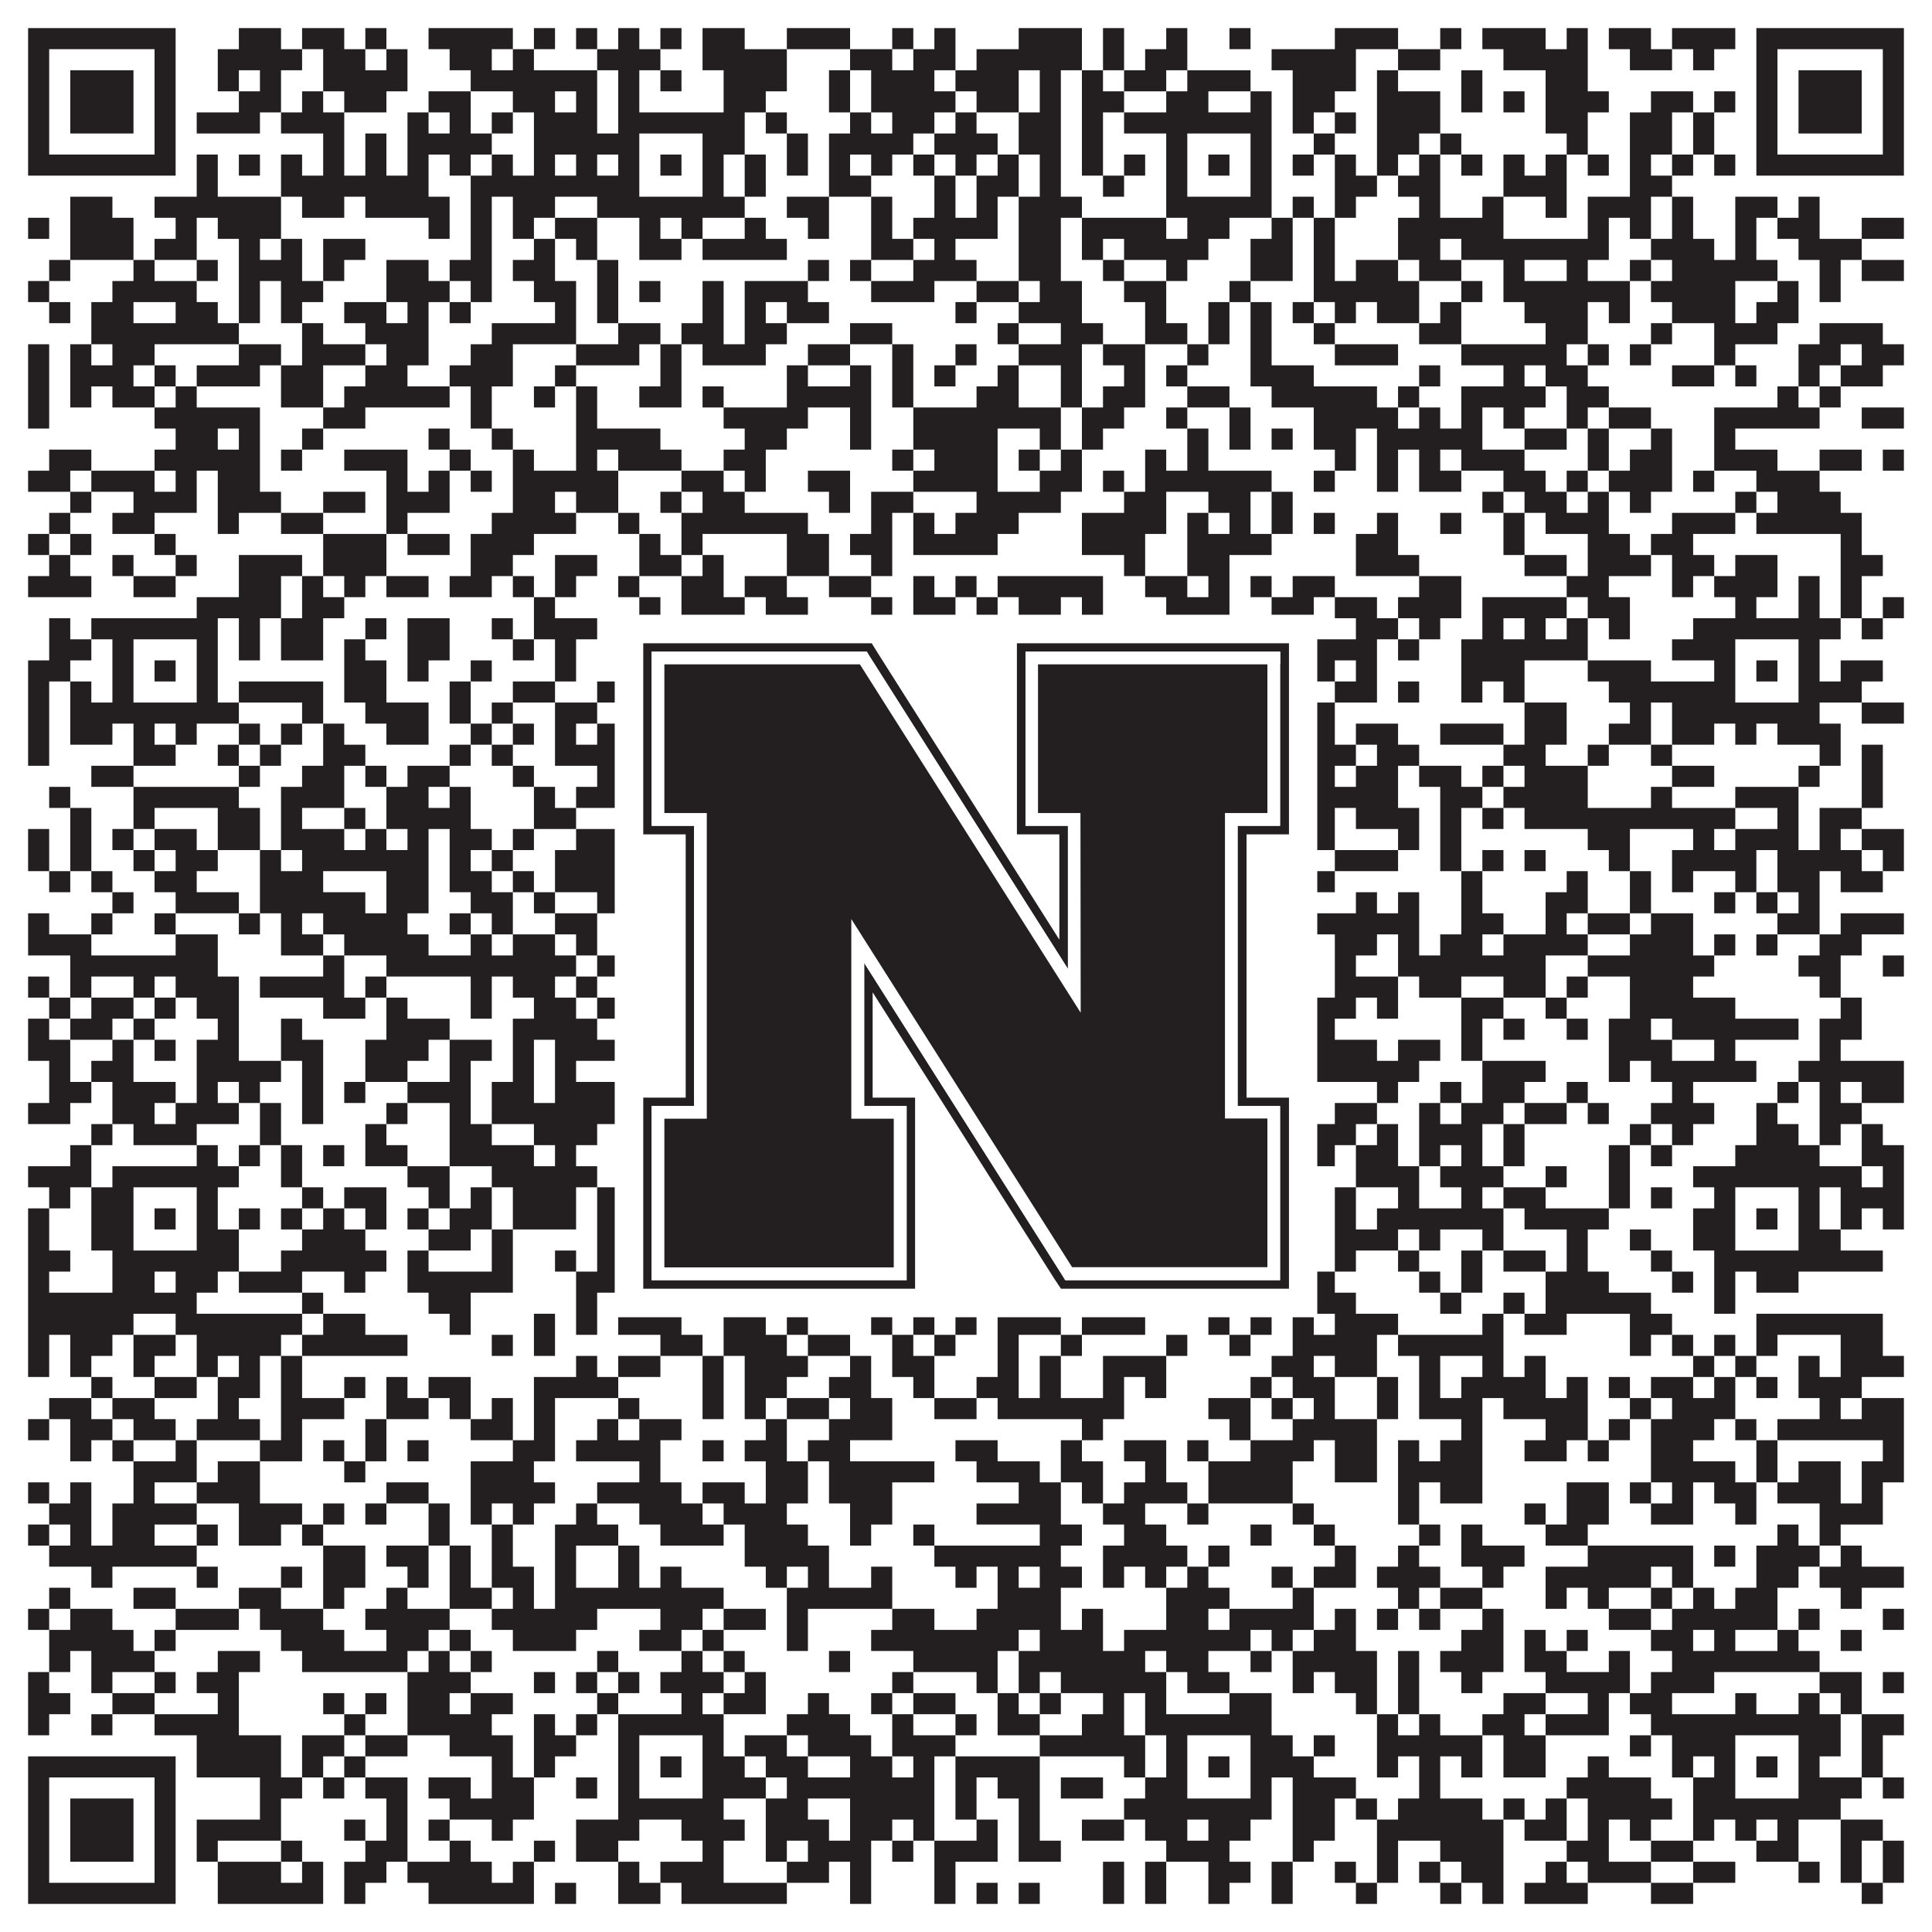
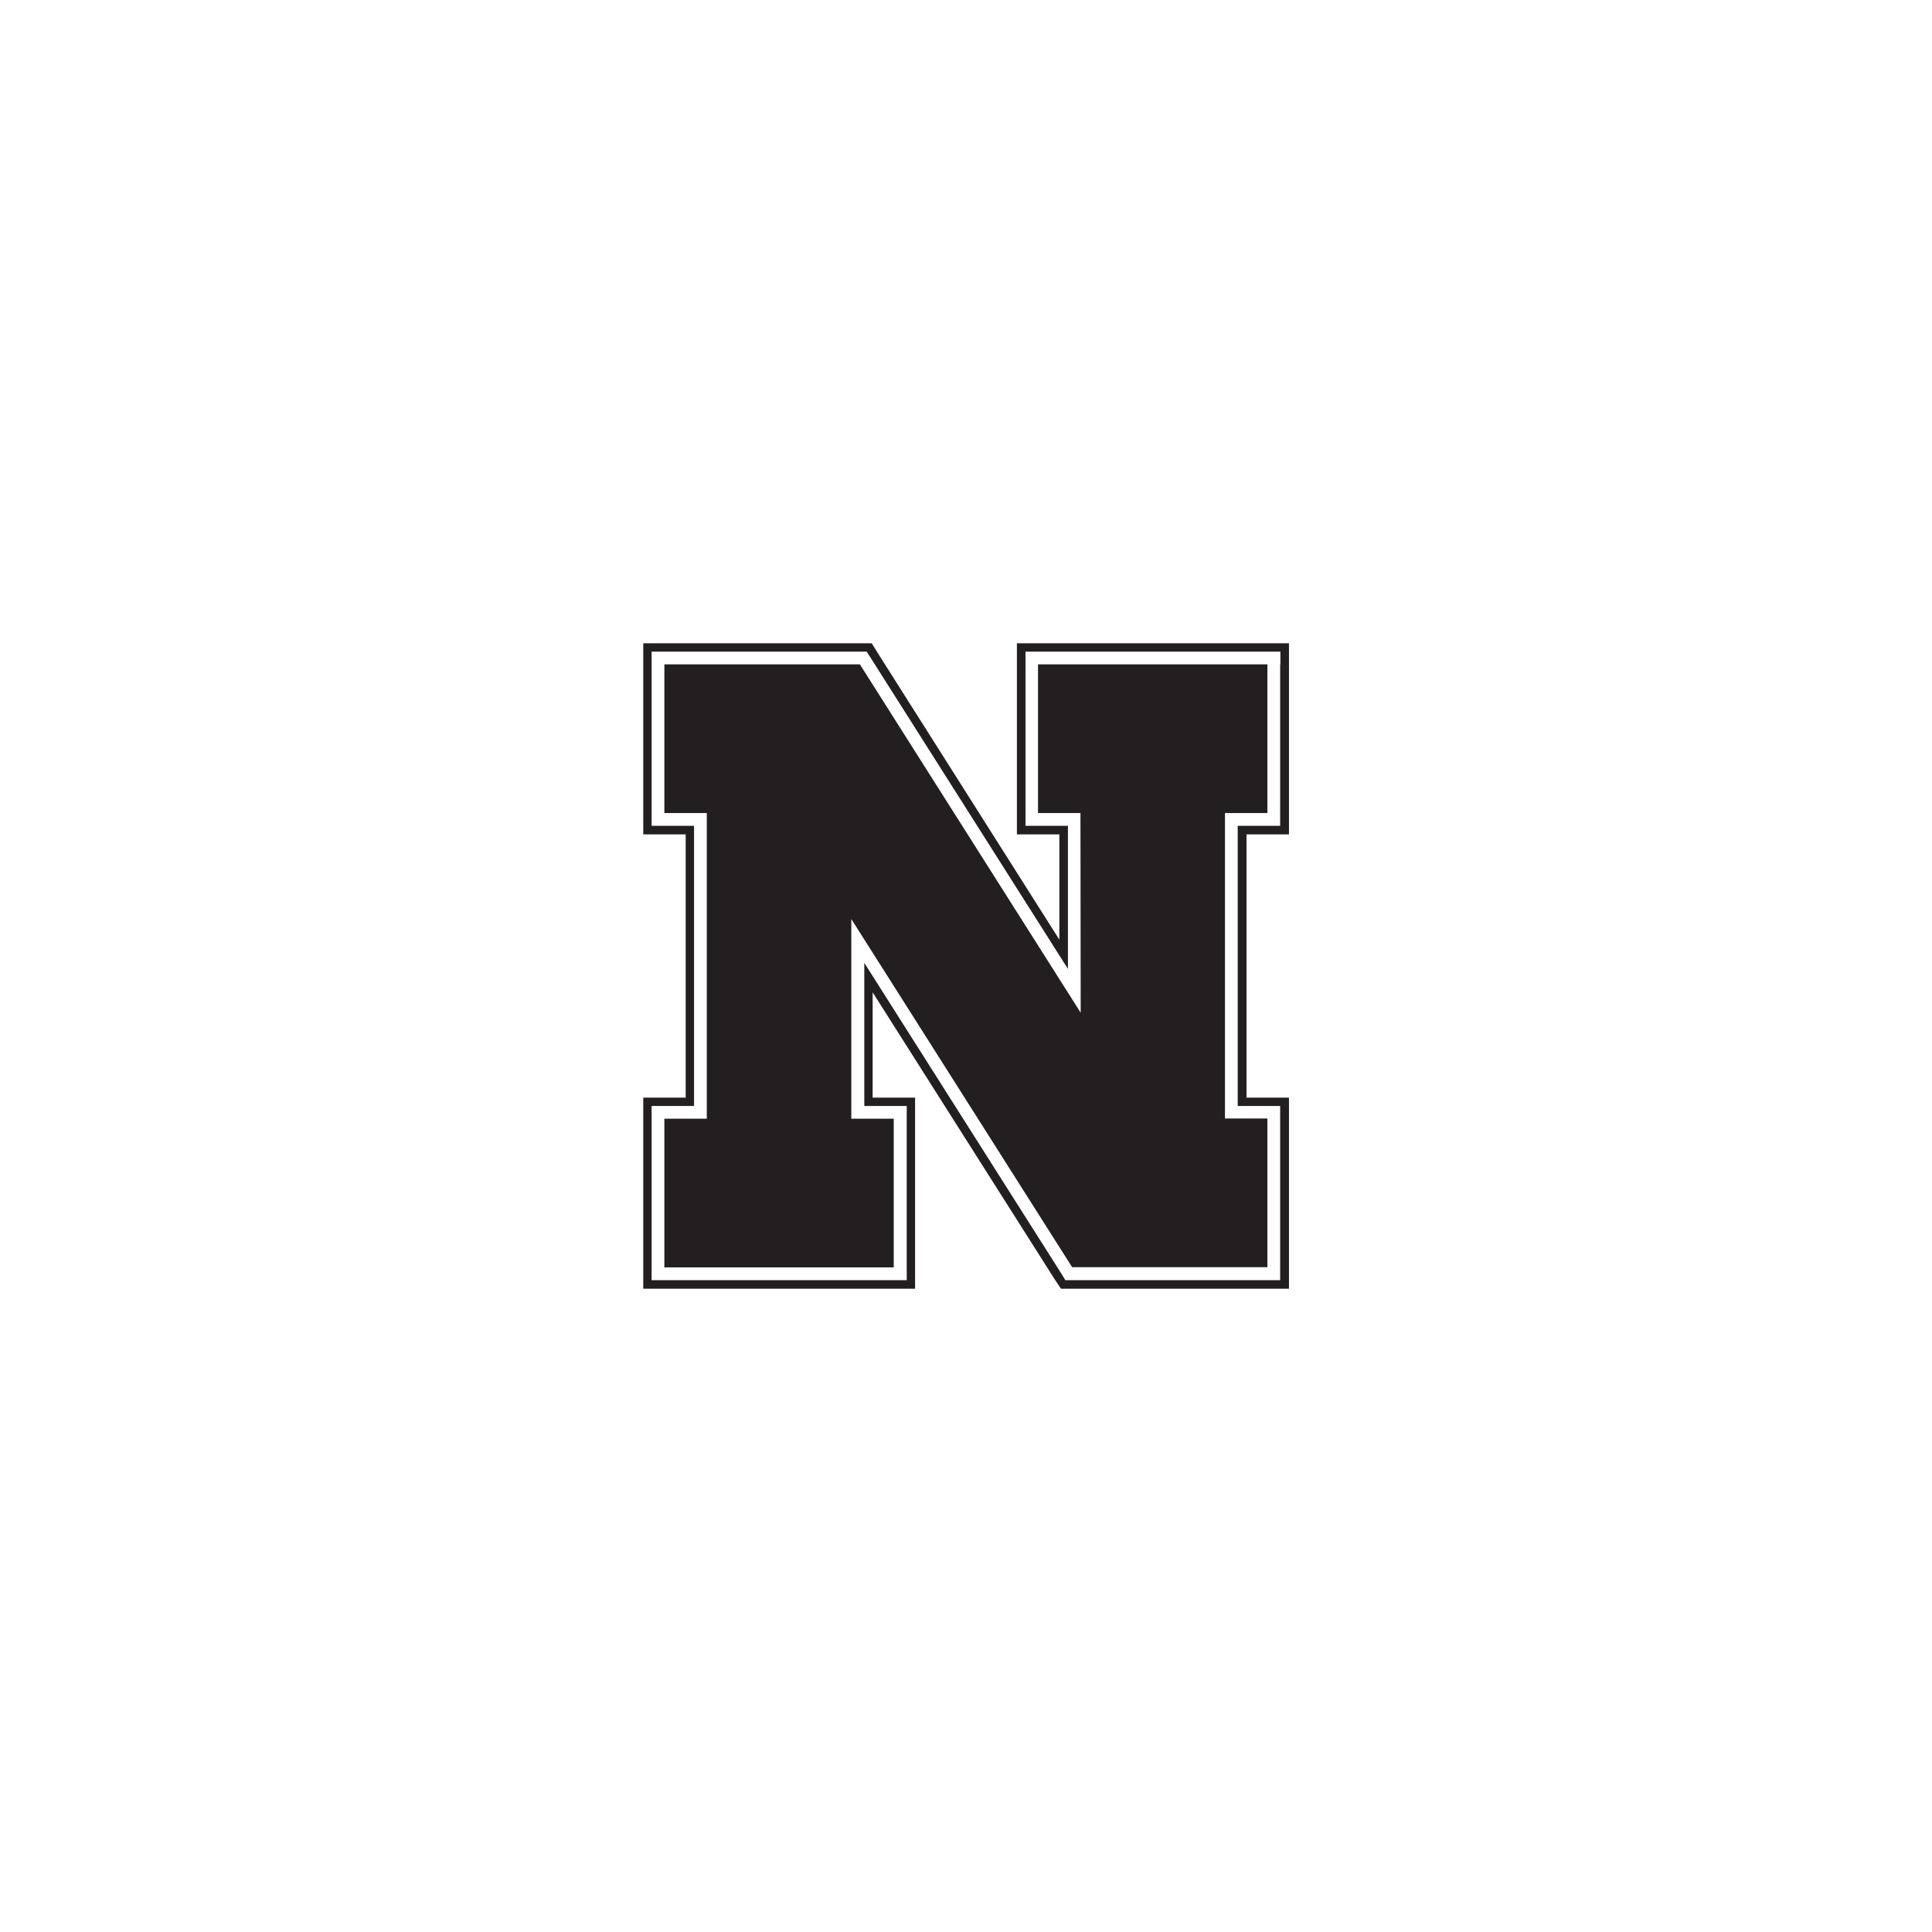
<svg xmlns="http://www.w3.org/2000/svg" version="1.1" width="1100px" height="1100px" viewBox="0 0 1100 1100">
  <rect x="0" y="0" width="1100" height="1100" fill="#ffffff" fill-opacity="1" />
-   <path fill="#231f20" fill-opacity="1" d="M16,16L100,16L100,28L16,28ZM136,16L160,16L160,28L136,28ZM172,16L196,16L196,28L172,28ZM208,16L220,16L220,28L208,28ZM244,16L292,16L292,28L244,28ZM304,16L316,16L316,28L304,28ZM328,16L340,16L340,28L328,28ZM352,16L364,16L364,28L352,28ZM376,16L388,16L388,28L376,28ZM400,16L424,16L424,28L400,28ZM448,16L484,16L484,28L448,28ZM508,16L520,16L520,28L508,28ZM532,16L544,16L544,28L532,28ZM580,16L616,16L616,28L580,28ZM628,16L640,16L640,28L628,28ZM664,16L676,16L676,28L664,28ZM700,16L712,16L712,28L700,28ZM760,16L796,16L796,28L760,28ZM820,16L832,16L832,28L820,28ZM844,16L880,16L880,28L844,28ZM892,16L904,16L904,28L892,28ZM916,16L940,16L940,28L916,28ZM952,16L988,16L988,28L952,28ZM1000,16L1084,16L1084,28L1000,28ZM16,28L28,28L28,40L16,40ZM88,28L100,28L100,40L88,40ZM124,28L172,28L172,40L124,40ZM184,28L208,28L208,40L184,40ZM220,28L232,28L232,40L220,40ZM256,28L280,28L280,40L256,40ZM292,28L304,28L304,40L292,40ZM340,28L376,28L376,40L340,40ZM400,28L448,28L448,40L400,40ZM484,28L508,28L508,40L484,40ZM520,28L544,28L544,40L520,40ZM556,28L616,28L616,40L556,40ZM628,28L640,28L640,40L628,40ZM652,28L676,28L676,40L652,40ZM724,28L772,28L772,40L724,40ZM796,28L820,28L820,40L796,40ZM856,28L904,28L904,40L856,40ZM928,28L952,28L952,40L928,40ZM964,28L976,28L976,40L964,40ZM1000,28L1012,28L1012,40L1000,40ZM1072,28L1084,28L1084,40L1072,40ZM16,40L28,40L28,52L16,52ZM40,40L76,40L76,52L40,52ZM88,40L100,40L100,52L88,52ZM124,40L136,40L136,52L124,52ZM148,40L160,40L160,52L148,52ZM184,40L232,40L232,52L184,52ZM268,40L340,40L340,52L268,52ZM352,40L364,40L364,52L352,52ZM376,40L388,40L388,52L376,52ZM412,40L448,40L448,52L412,52ZM472,40L484,40L484,52L472,52ZM496,40L532,40L532,52L496,52ZM544,40L580,40L580,52L544,52ZM592,40L604,40L604,52L592,52ZM616,40L628,40L628,52L616,52ZM640,40L664,40L664,52L640,52ZM676,40L712,40L712,52L676,52ZM736,40L772,40L772,52L736,52ZM784,40L796,40L796,52L784,52ZM832,40L844,40L844,52L832,52ZM880,40L904,40L904,52L880,52ZM1000,40L1012,40L1012,52L1000,52ZM1024,40L1060,40L1060,52L1024,52ZM1072,40L1084,40L1084,52L1072,52ZM16,52L28,52L28,64L16,64ZM40,52L76,52L76,64L40,64ZM88,52L100,52L100,64L88,64ZM136,52L160,52L160,64L136,64ZM172,52L184,52L184,64L172,64ZM196,52L220,52L220,64L196,64ZM244,52L268,52L268,64L244,64ZM292,52L316,52L316,64L292,64ZM328,52L340,52L340,64L328,64ZM352,52L364,52L364,64L352,64ZM412,52L436,52L436,64L412,64ZM472,52L484,52L484,64L472,64ZM496,52L544,52L544,64L496,64ZM556,52L580,52L580,64L556,64ZM592,52L604,52L604,64L592,64ZM616,52L640,52L640,64L616,64ZM664,52L688,52L688,64L664,64ZM712,52L724,52L724,64L712,64ZM736,52L760,52L760,64L736,64ZM784,52L820,52L820,64L784,64ZM832,52L844,52L844,64L832,64ZM856,52L868,52L868,64L856,64ZM880,52L916,52L916,64L880,64ZM940,52L964,52L964,64L940,64ZM976,52L988,52L988,64L976,64ZM1000,52L1012,52L1012,64L1000,64ZM1024,52L1060,52L1060,64L1024,64ZM1072,52L1084,52L1084,64L1072,64ZM16,64L28,64L28,76L16,76ZM40,64L76,64L76,76L40,76ZM88,64L100,64L100,76L88,76ZM112,64L148,64L148,76L112,76ZM160,64L196,64L196,76L160,76ZM232,64L244,64L244,76L232,76ZM256,64L268,64L268,76L256,76ZM280,64L292,64L292,76L280,76ZM304,64L340,64L340,76L304,76ZM352,64L424,64L424,76L352,76ZM436,64L448,64L448,76L436,76ZM484,64L496,64L496,76L484,76ZM508,64L532,64L532,76L508,76ZM544,64L556,64L556,76L544,76ZM580,64L604,64L604,76L580,76ZM616,64L628,64L628,76L616,76ZM640,64L724,64L724,76L640,76ZM736,64L748,64L748,76L736,76ZM760,64L772,64L772,76L760,76ZM784,64L820,64L820,76L784,76ZM880,64L904,64L904,76L880,76ZM928,64L952,64L952,76L928,76ZM964,64L976,64L976,76L964,76ZM1000,64L1012,64L1012,76L1000,76ZM1024,64L1060,64L1060,76L1024,76ZM1072,64L1084,64L1084,76L1072,76ZM16,76L28,76L28,88L16,88ZM88,76L100,76L100,88L88,88ZM184,76L196,76L196,88L184,88ZM208,76L220,76L220,88L208,88ZM232,76L280,76L280,88L232,88ZM304,76L364,76L364,88L304,88ZM400,76L424,76L424,88L400,88ZM448,76L460,76L460,88L448,88ZM472,76L520,76L520,88L472,88ZM532,76L568,76L568,88L532,88ZM580,76L604,76L604,88L580,88ZM616,76L628,76L628,88L616,88ZM664,76L676,76L676,88L664,88ZM712,76L724,76L724,88L712,88ZM748,76L760,76L760,88L748,88ZM784,76L808,76L808,88L784,88ZM820,76L832,76L832,88L820,88ZM892,76L904,76L904,88L892,88ZM928,76L952,76L952,88L928,88ZM964,76L976,76L976,88L964,88ZM1000,76L1012,76L1012,88L1000,88ZM1072,76L1084,76L1084,88L1072,88ZM16,88L100,88L100,100L16,100ZM112,88L124,88L124,100L112,100ZM136,88L148,88L148,100L136,100ZM160,88L172,88L172,100L160,100ZM184,88L196,88L196,100L184,100ZM208,88L220,88L220,100L208,100ZM232,88L244,88L244,100L232,100ZM256,88L268,88L268,100L256,100ZM280,88L292,88L292,100L280,100ZM304,88L316,88L316,100L304,100ZM328,88L340,88L340,100L328,100ZM352,88L364,88L364,100L352,100ZM376,88L388,88L388,100L376,100ZM400,88L412,88L412,100L400,100ZM424,88L436,88L436,100L424,100ZM448,88L460,88L460,100L448,100ZM472,88L484,88L484,100L472,100ZM496,88L508,88L508,100L496,100ZM520,88L532,88L532,100L520,100ZM544,88L556,88L556,100L544,100ZM568,88L580,88L580,100L568,100ZM592,88L604,88L604,100L592,100ZM616,88L628,88L628,100L616,100ZM640,88L652,88L652,100L640,100ZM664,88L676,88L676,100L664,100ZM688,88L700,88L700,100L688,100ZM712,88L724,88L724,100L712,100ZM736,88L748,88L748,100L736,100ZM760,88L772,88L772,100L760,100ZM784,88L796,88L796,100L784,100ZM808,88L820,88L820,100L808,100ZM832,88L844,88L844,100L832,100ZM856,88L868,88L868,100L856,100ZM880,88L892,88L892,100L880,100ZM904,88L916,88L916,100L904,100ZM928,88L940,88L940,100L928,100ZM952,88L964,88L964,100L952,100ZM976,88L988,88L988,100L976,100ZM1000,88L1084,88L1084,100L1000,100ZM112,100L124,100L124,112L112,112ZM160,100L244,100L244,112L160,112ZM268,100L364,100L364,112L268,112ZM400,100L412,100L412,112L400,112ZM424,100L436,100L436,112L424,112ZM472,100L496,100L496,112L472,112ZM532,100L544,100L544,112L532,112ZM556,100L580,100L580,112L556,112ZM592,100L604,100L604,112L592,112ZM628,100L640,100L640,112L628,112ZM664,100L676,100L676,112L664,112ZM712,100L724,100L724,112L712,112ZM760,100L784,100L784,112L760,112ZM796,100L820,100L820,112L796,112ZM856,100L892,100L892,112L856,112ZM928,100L952,100L952,112L928,112ZM40,112L64,112L64,124L40,124ZM88,112L160,112L160,124L88,124ZM172,112L196,112L196,124L172,124ZM208,112L256,112L256,124L208,124ZM268,112L280,112L280,124L268,124ZM292,112L316,112L316,124L292,124ZM340,112L424,112L424,124L340,124ZM448,112L472,112L472,124L448,124ZM496,112L508,112L508,124L496,124ZM532,112L544,112L544,124L532,124ZM556,112L568,112L568,124L556,124ZM580,112L616,112L616,124L580,124ZM664,112L724,112L724,124L664,124ZM736,112L748,112L748,124L736,124ZM760,112L772,112L772,124L760,124ZM808,112L820,112L820,124L808,124ZM844,112L856,112L856,124L844,124ZM880,112L892,112L892,124L880,124ZM904,112L940,112L940,124L904,124ZM952,112L964,112L964,124L952,124ZM988,112L1012,112L1012,124L988,124ZM1024,112L1036,112L1036,124L1024,124ZM16,124L28,124L28,136L16,136ZM40,124L76,124L76,136L40,136ZM100,124L112,124L112,136L100,136ZM124,124L160,124L160,136L124,136ZM244,124L256,124L256,136L244,136ZM268,124L280,124L280,136L268,136ZM292,124L304,124L304,136L292,136ZM316,124L340,124L340,136L316,136ZM364,124L376,124L376,136L364,136ZM388,124L400,124L400,136L388,136ZM424,124L436,124L436,136L424,136ZM460,124L472,124L472,136L460,136ZM496,124L508,124L508,136L496,136ZM520,124L568,124L568,136L520,136ZM580,124L604,124L604,136L580,136ZM616,124L664,124L664,136L616,136ZM676,124L700,124L700,136L676,136ZM724,124L736,124L736,136L724,136ZM748,124L760,124L760,136L748,136ZM796,124L856,124L856,136L796,136ZM904,124L916,124L916,136L904,136ZM928,124L940,124L940,136L928,136ZM952,124L964,124L964,136L952,136ZM988,124L1000,124L1000,136L988,136ZM1012,124L1036,124L1036,136L1012,136ZM1060,124L1084,124L1084,136L1060,136ZM40,136L76,136L76,148L40,148ZM88,136L112,136L112,148L88,148ZM136,136L148,136L148,148L136,148ZM160,136L172,136L172,148L160,148ZM184,136L208,136L208,148L184,148ZM268,136L280,136L280,148L268,148ZM304,136L316,136L316,148L304,148ZM328,136L340,136L340,148L328,148ZM364,136L388,136L388,148L364,148ZM400,136L448,136L448,148L400,148ZM496,136L520,136L520,148L496,148ZM532,136L544,136L544,148L532,148ZM580,136L604,136L604,148L580,148ZM616,136L628,136L628,148L616,148ZM640,136L688,136L688,148L640,148ZM712,136L736,136L736,148L712,148ZM748,136L760,136L760,148L748,148ZM796,136L820,136L820,148L796,148ZM832,136L916,136L916,148L832,148ZM940,136L976,136L976,148L940,148ZM988,136L1000,136L1000,148L988,148ZM1024,136L1060,136L1060,148L1024,148ZM28,148L40,148L40,160L28,160ZM76,148L88,148L88,160L76,160ZM112,148L124,148L124,160L112,160ZM136,148L172,148L172,160L136,160ZM184,148L196,148L196,160L184,160ZM220,148L244,148L244,160L220,160ZM256,148L280,148L280,160L256,160ZM292,148L316,148L316,160L292,160ZM340,148L352,148L352,160L340,160ZM460,148L472,148L472,160L460,160ZM484,148L496,148L496,160L484,160ZM520,148L556,148L556,160L520,160ZM580,148L604,148L604,160L580,160ZM628,148L640,148L640,160L628,160ZM664,148L676,148L676,160L664,160ZM712,148L736,148L736,160L712,160ZM748,148L760,148L760,160L748,160ZM772,148L796,148L796,160L772,160ZM808,148L832,148L832,160L808,160ZM856,148L868,148L868,160L856,160ZM892,148L904,148L904,160L892,160ZM928,148L940,148L940,160L928,160ZM952,148L1012,148L1012,160L952,160ZM1036,148L1048,148L1048,160L1036,160ZM1060,148L1084,148L1084,160L1060,160ZM16,160L28,160L28,172L16,172ZM64,160L112,160L112,172L64,172ZM136,160L148,160L148,172L136,172ZM160,160L184,160L184,172L160,172ZM220,160L256,160L256,172L220,172ZM268,160L280,160L280,172L268,172ZM304,160L328,160L328,172L304,172ZM340,160L352,160L352,172L340,172ZM364,160L376,160L376,172L364,172ZM400,160L412,160L412,172L400,172ZM424,160L460,160L460,172L424,172ZM496,160L532,160L532,172L496,172ZM556,160L580,160L580,172L556,172ZM592,160L616,160L616,172L592,172ZM640,160L664,160L664,172L640,172ZM700,160L712,160L712,172L700,172ZM748,160L808,160L808,172L748,172ZM832,160L844,160L844,172L832,172ZM856,160L928,160L928,172L856,172ZM940,160L988,160L988,172L940,172ZM1012,160L1024,160L1024,172L1012,172ZM1036,160L1048,160L1048,172L1036,172ZM28,172L40,172L40,184L28,184ZM52,172L76,172L76,184L52,184ZM100,172L124,172L124,184L100,184ZM136,172L148,172L148,184L136,184ZM160,172L172,172L172,184L160,184ZM196,172L220,172L220,184L196,184ZM232,172L244,172L244,184L232,184ZM256,172L268,172L268,184L256,184ZM316,172L328,172L328,184L316,184ZM340,172L352,172L352,184L340,184ZM400,172L412,172L412,184L400,184ZM424,172L436,172L436,184L424,184ZM448,172L472,172L472,184L448,184ZM544,172L556,172L556,184L544,184ZM580,172L616,172L616,184L580,184ZM652,172L664,172L664,184L652,184ZM688,172L700,172L700,184L688,184ZM712,172L724,172L724,184L712,184ZM736,172L748,172L748,184L736,184ZM760,172L772,172L772,184L760,184ZM784,172L808,172L808,184L784,184ZM820,172L832,172L832,184L820,184ZM868,172L904,172L904,184L868,184ZM916,172L928,172L928,184L916,184ZM952,172L988,172L988,184L952,184ZM1000,172L1024,172L1024,184L1000,184ZM52,184L136,184L136,196L52,196ZM172,184L184,184L184,196L172,196ZM208,184L244,184L244,196L208,196ZM280,184L328,184L328,196L280,196ZM352,184L376,184L376,196L352,196ZM388,184L412,184L412,196L388,196ZM424,184L448,184L448,196L424,196ZM484,184L508,184L508,196L484,196ZM568,184L580,184L580,196L568,196ZM604,184L628,184L628,196L604,196ZM652,184L676,184L676,196L652,196ZM688,184L700,184L700,196L688,196ZM712,184L724,184L724,196L712,196ZM748,184L760,184L760,196L748,196ZM808,184L832,184L832,196L808,196ZM880,184L904,184L904,196L880,196ZM940,184L952,184L952,196L940,196ZM976,184L1012,184L1012,196L976,196ZM1036,184L1072,184L1072,196L1036,196ZM16,196L28,196L28,208L16,208ZM40,196L52,196L52,208L40,208ZM64,196L88,196L88,208L64,208ZM136,196L160,196L160,208L136,208ZM172,196L208,196L208,208L172,208ZM220,196L244,196L244,208L220,208ZM268,196L292,196L292,208L268,208ZM328,196L364,196L364,208L328,208ZM376,196L388,196L388,208L376,208ZM400,196L436,196L436,208L400,208ZM460,196L484,196L484,208L460,208ZM508,196L520,196L520,208L508,208ZM544,196L556,196L556,208L544,208ZM580,196L616,196L616,208L580,208ZM628,196L652,196L652,208L628,208ZM676,196L688,196L688,208L676,208ZM712,196L724,196L724,208L712,208ZM760,196L796,196L796,208L760,208ZM832,196L892,196L892,208L832,208ZM904,196L916,196L916,208L904,208ZM928,196L940,196L940,208L928,208ZM976,196L988,196L988,208L976,208ZM1024,196L1048,196L1048,208L1024,208ZM1060,196L1084,196L1084,208L1060,208ZM16,208L28,208L28,220L16,220ZM40,208L76,208L76,220L40,220ZM88,208L100,208L100,220L88,220ZM112,208L148,208L148,220L112,220ZM160,208L184,208L184,220L160,220ZM208,208L232,208L232,220L208,220ZM256,208L292,208L292,220L256,220ZM316,208L328,208L328,220L316,220ZM376,208L388,208L388,220L376,220ZM448,208L460,208L460,220L448,220ZM484,208L496,208L496,220L484,220ZM508,208L520,208L520,220L508,220ZM532,208L544,208L544,220L532,220ZM568,208L580,208L580,220L568,220ZM604,208L616,208L616,220L604,220ZM640,208L652,208L652,220L640,220ZM664,208L676,208L676,220L664,220ZM712,208L748,208L748,220L712,220ZM808,208L820,208L820,220L808,220ZM856,208L868,208L868,220L856,220ZM880,208L904,208L904,220L880,220ZM952,208L976,208L976,220L952,220ZM988,208L1000,208L1000,220L988,220ZM1024,208L1036,208L1036,220L1024,220ZM1048,208L1072,208L1072,220L1048,220ZM16,220L28,220L28,232L16,232ZM40,220L52,220L52,232L40,232ZM64,220L88,220L88,232L64,232ZM100,220L112,220L112,232L100,232ZM160,220L184,220L184,232L160,232ZM196,220L256,220L256,232L196,232ZM268,220L280,220L280,232L268,232ZM304,220L316,220L316,232L304,232ZM328,220L340,220L340,232L328,232ZM364,220L388,220L388,232L364,232ZM400,220L412,220L412,232L400,232ZM448,220L496,220L496,232L448,232ZM508,220L520,220L520,232L508,232ZM556,220L580,220L580,232L556,232ZM604,220L616,220L616,232L604,232ZM628,220L652,220L652,232L628,232ZM676,220L700,220L700,232L676,232ZM724,220L784,220L784,232L724,232ZM796,220L808,220L808,232L796,232ZM832,220L880,220L880,232L832,232ZM892,220L916,220L916,232L892,232ZM1012,220L1024,220L1024,232L1012,232ZM1036,220L1048,220L1048,232L1036,232ZM16,232L28,232L28,244L16,244ZM88,232L148,232L148,244L88,244ZM184,232L208,232L208,244L184,244ZM268,232L280,232L280,244L268,244ZM328,232L340,232L340,244L328,244ZM412,232L460,232L460,244L412,244ZM484,232L496,232L496,244L484,244ZM520,232L604,232L604,244L520,244ZM616,232L640,232L640,244L616,244ZM664,232L676,232L676,244L664,244ZM700,232L712,232L712,244L700,244ZM748,232L796,232L796,244L748,244ZM808,232L820,232L820,244L808,244ZM832,232L844,232L844,244L832,244ZM856,232L868,232L868,244L856,244ZM892,232L904,232L904,244L892,244ZM916,232L940,232L940,244L916,244ZM976,232L1036,232L1036,244L976,244ZM1060,232L1084,232L1084,244L1060,244ZM100,244L124,244L124,256L100,256ZM136,244L148,244L148,256L136,256ZM172,244L184,244L184,256L172,256ZM244,244L256,244L256,256L244,256ZM280,244L292,244L292,256L280,256ZM328,244L376,244L376,256L328,256ZM424,244L448,244L448,256L424,256ZM484,244L496,244L496,256L484,256ZM520,244L568,244L568,256L520,256ZM592,244L604,244L604,256L592,256ZM616,244L628,244L628,256L616,256ZM676,244L688,244L688,256L676,256ZM700,244L712,244L712,256L700,256ZM724,244L736,244L736,256L724,256ZM748,244L772,244L772,256L748,256ZM784,244L844,244L844,256L784,256ZM868,244L892,244L892,256L868,256ZM904,244L916,244L916,256L904,256ZM940,244L952,244L952,256L940,256ZM976,244L988,244L988,256L976,256ZM28,256L52,256L52,268L28,268ZM88,256L148,256L148,268L88,268ZM160,256L172,256L172,268L160,268ZM196,256L232,256L232,268L196,268ZM256,256L268,256L268,268L256,268ZM292,256L304,256L304,268L292,268ZM328,256L340,256L340,268L328,268ZM352,256L388,256L388,268L352,268ZM412,256L436,256L436,268L412,268ZM508,256L520,256L520,268L508,268ZM532,256L568,256L568,268L532,268ZM580,256L592,256L592,268L580,268ZM604,256L616,256L616,268L604,268ZM652,256L664,256L664,268L652,268ZM676,256L688,256L688,268L676,268ZM760,256L772,256L772,268L760,268ZM784,256L796,256L796,268L784,268ZM808,256L820,256L820,268L808,268ZM832,256L868,256L868,268L832,268ZM904,256L916,256L916,268L904,268ZM928,256L952,256L952,268L928,268ZM976,256L1012,256L1012,268L976,268ZM1036,256L1060,256L1060,268L1036,268ZM1072,256L1084,256L1084,268L1072,268ZM16,268L40,268L40,280L16,280ZM52,268L88,268L88,280L52,280ZM100,268L112,268L112,280L100,280ZM124,268L148,268L148,280L124,280ZM220,268L232,268L232,280L220,280ZM244,268L256,268L256,280L244,280ZM268,268L280,268L280,280L268,280ZM292,268L352,268L352,280L292,280ZM388,268L412,268L412,280L388,280ZM424,268L436,268L436,280L424,280ZM460,268L484,268L484,280L460,280ZM520,268L568,268L568,280L520,280ZM592,268L616,268L616,280L592,280ZM628,268L640,268L640,280L628,280ZM652,268L724,268L724,280L652,280ZM748,268L760,268L760,280L748,280ZM784,268L796,268L796,280L784,280ZM808,268L832,268L832,280L808,280ZM856,268L880,268L880,280L856,280ZM892,268L904,268L904,280L892,280ZM916,268L952,268L952,280L916,280ZM964,268L976,268L976,280L964,280ZM1000,268L1036,268L1036,280L1000,280ZM40,280L52,280L52,292L40,292ZM76,280L112,280L112,292L76,292ZM124,280L160,280L160,292L124,292ZM184,280L208,280L208,292L184,292ZM220,280L256,280L256,292L220,292ZM292,280L316,280L316,292L292,292ZM328,280L352,280L352,292L328,292ZM376,280L388,280L388,292L376,292ZM400,280L424,280L424,292L400,292ZM472,280L484,280L484,292L472,292ZM496,280L520,280L520,292L496,292ZM556,280L604,280L604,292L556,292ZM640,280L664,280L664,292L640,292ZM688,280L712,280L712,292L688,292ZM724,280L736,280L736,292L724,292ZM844,280L856,280L856,292L844,292ZM868,280L892,280L892,292L868,292ZM904,280L916,280L916,292L904,292ZM928,280L940,280L940,292L928,292ZM988,280L1000,280L1000,292L988,292ZM1012,280L1048,280L1048,292L1012,292ZM28,292L40,292L40,304L28,304ZM64,292L88,292L88,304L64,304ZM124,292L136,292L136,304L124,304ZM160,292L184,292L184,304L160,304ZM220,292L232,292L232,304L220,304ZM280,292L328,292L328,304L280,304ZM352,292L364,292L364,304L352,304ZM388,292L460,292L460,304L388,304ZM496,292L508,292L508,304L496,304ZM520,292L532,292L532,304L520,304ZM544,292L580,292L580,304L544,304ZM616,292L664,292L664,304L616,304ZM676,292L688,292L688,304L676,304ZM700,292L712,292L712,304L700,304ZM724,292L736,292L736,304L724,304ZM748,292L760,292L760,304L748,304ZM784,292L796,292L796,304L784,304ZM820,292L832,292L832,304L820,304ZM856,292L868,292L868,304L856,304ZM880,292L916,292L916,304L880,304ZM952,292L988,292L988,304L952,304ZM1000,292L1060,292L1060,304L1000,304ZM16,304L28,304L28,316L16,316ZM40,304L52,304L52,316L40,316ZM88,304L100,304L100,316L88,316ZM184,304L220,304L220,316L184,316ZM232,304L256,304L256,316L232,316ZM268,304L304,304L304,316L268,316ZM364,304L376,304L376,316L364,316ZM388,304L400,304L400,316L388,316ZM448,304L472,304L472,316L448,316ZM484,304L508,304L508,316L484,316ZM520,304L568,304L568,316L520,316ZM616,304L652,304L652,316L616,316ZM676,304L724,304L724,316L676,316ZM772,304L796,304L796,316L772,316ZM856,304L868,304L868,316L856,316ZM904,304L928,304L928,316L904,316ZM940,304L964,304L964,316L940,316ZM1048,304L1060,304L1060,316L1048,316ZM28,316L40,316L40,328L28,328ZM64,316L76,316L76,328L64,328ZM100,316L112,316L112,328L100,328ZM136,316L172,316L172,328L136,328ZM184,316L220,316L220,328L184,328ZM268,316L292,316L292,328L268,328ZM316,316L340,316L340,328L316,328ZM364,316L388,316L388,328L364,328ZM400,316L412,316L412,328L400,328ZM448,316L472,316L472,328L448,328ZM496,316L508,316L508,328L496,328ZM640,316L652,316L652,328L640,328ZM676,316L700,316L700,328L676,328ZM772,316L808,316L808,328L772,328ZM868,316L892,316L892,328L868,328ZM904,316L940,316L940,328L904,328ZM952,316L976,316L976,328L952,328ZM988,316L1012,316L1012,328L988,328ZM1048,316L1072,316L1072,328L1048,328ZM16,328L52,328L52,340L16,340ZM76,328L100,328L100,340L76,340ZM136,328L160,328L160,340L136,340ZM172,328L184,328L184,340L172,340ZM196,328L208,328L208,340L196,340ZM220,328L244,328L244,340L220,340ZM256,328L280,328L280,340L256,340ZM292,328L304,328L304,340L292,340ZM316,328L328,328L328,340L316,340ZM352,328L364,328L364,340L352,340ZM388,328L412,328L412,340L388,340ZM424,328L448,328L448,340L424,340ZM472,328L496,328L496,340L472,340ZM520,328L532,328L532,340L520,340ZM544,328L556,328L556,340L544,340ZM568,328L628,328L628,340L568,340ZM652,328L676,328L676,340L652,340ZM688,328L700,328L700,340L688,340ZM712,328L724,328L724,340L712,340ZM736,328L760,328L760,340L736,340ZM808,328L832,328L832,340L808,340ZM892,328L916,328L916,340L892,340ZM952,328L964,328L964,340L952,340ZM976,328L1012,328L1012,340L976,340ZM1024,328L1036,328L1036,340L1024,340ZM1048,328L1060,328L1060,340L1048,340ZM112,340L160,340L160,352L112,352ZM172,340L196,340L196,352L172,352ZM304,340L316,340L316,352L304,352ZM364,340L376,340L376,352L364,352ZM388,340L424,340L424,352L388,352ZM436,340L460,340L460,352L436,352ZM496,340L508,340L508,352L496,352ZM520,340L544,340L544,352L520,352ZM556,340L568,340L568,352L556,352ZM580,340L604,340L604,352L580,352ZM616,340L628,340L628,352L616,352ZM664,340L700,340L700,352L664,352ZM724,340L748,340L748,352L724,352ZM760,340L784,340L784,352L760,352ZM796,340L832,340L832,352L796,352ZM844,340L892,340L892,352L844,352ZM904,340L928,340L928,352L904,352ZM988,340L1000,340L1000,352L988,352ZM1024,340L1036,340L1036,352L1024,352ZM1048,340L1060,340L1060,352L1048,352ZM1072,340L1084,340L1084,352L1072,352ZM28,352L40,352L40,364L28,364ZM52,352L124,352L124,364L52,364ZM136,352L148,352L148,364L136,364ZM160,352L184,352L184,364L160,364ZM208,352L220,352L220,364L208,364ZM232,352L256,352L256,364L232,364ZM280,352L292,352L292,364L280,364ZM304,352L340,352L340,364L304,364ZM352,352L436,352L436,364L352,364ZM460,352L496,352L496,364L460,364ZM508,352L520,352L520,364L508,364ZM532,352L556,352L556,364L532,364ZM568,352L640,352L640,364L568,364ZM652,352L724,352L724,364L652,364ZM736,352L748,352L748,364L736,364ZM772,352L796,352L796,364L772,364ZM808,352L820,352L820,364L808,364ZM844,352L856,352L856,364L844,364ZM868,352L880,352L880,364L868,364ZM892,352L904,352L904,364L892,364ZM916,352L928,352L928,364L916,364ZM964,352L1048,352L1048,364L964,364ZM1060,352L1072,352L1072,364L1060,364ZM28,364L52,364L52,376L28,376ZM64,364L76,364L76,376L64,376ZM112,364L124,364L124,376L112,376ZM136,364L148,364L148,376L136,376ZM160,364L184,364L184,376L160,376ZM196,364L208,364L208,376L196,376ZM232,364L256,364L256,376L232,376ZM292,364L304,364L304,376L292,376ZM316,364L328,364L328,376L316,376ZM352,364L364,364L364,376L352,376ZM400,364L412,364L412,376L400,376ZM436,364L460,364L460,376L436,376ZM472,364L484,364L484,376L472,376ZM508,364L532,364L532,376L508,376ZM580,364L616,364L616,376L580,376ZM628,364L652,364L652,376L628,376ZM664,364L676,364L676,376L664,376ZM712,364L736,364L736,376L712,376ZM748,364L784,364L784,376L748,376ZM796,364L808,364L808,376L796,376ZM832,364L904,364L904,376L832,376ZM952,364L988,364L988,376L952,376ZM1024,364L1036,364L1036,376L1024,376ZM16,376L40,376L40,388L16,388ZM64,376L76,376L76,388L64,388ZM88,376L100,376L100,388L88,388ZM112,376L124,376L124,388L112,388ZM196,376L220,376L220,388L196,388ZM232,376L244,376L244,388L232,388ZM268,376L280,376L280,388L268,388ZM316,376L328,376L328,388L316,388ZM352,376L364,376L364,388L352,388ZM376,376L388,376L388,388L376,388ZM400,376L412,376L412,388L400,388ZM424,376L448,376L448,388L424,388ZM472,376L496,376L496,388L472,388ZM508,376L532,376L532,388L508,388ZM544,376L568,376L568,388L544,388ZM592,376L604,376L604,388L592,388ZM628,376L640,376L640,388L628,388ZM652,376L676,376L676,388L652,388ZM688,376L700,376L700,388L688,388ZM712,376L724,376L724,388L712,388ZM748,376L760,376L760,388L748,388ZM772,376L784,376L784,388L772,388ZM832,376L868,376L868,388L832,388ZM904,376L940,376L940,388L904,388ZM976,376L988,376L988,388L976,388ZM1000,376L1012,376L1012,388L1000,388ZM1024,376L1036,376L1036,388L1024,388ZM1048,376L1072,376L1072,388L1048,388ZM16,388L28,388L28,400L16,400ZM40,388L52,388L52,400L40,400ZM64,388L76,388L76,400L64,400ZM112,388L124,388L124,400L112,400ZM136,388L184,388L184,400L136,400ZM196,388L220,388L220,400L196,400ZM256,388L268,388L268,400L256,400ZM292,388L316,388L316,400L292,400ZM340,388L364,388L364,400L340,400ZM400,388L436,388L436,400L400,400ZM448,388L520,388L520,400L448,400ZM568,388L604,388L604,400L568,400ZM616,388L640,388L640,400L616,400ZM664,388L676,388L676,400L664,400ZM712,388L748,388L748,400L712,400ZM760,388L784,388L784,400L760,400ZM796,388L808,388L808,400L796,400ZM832,388L844,388L844,400L832,400ZM856,388L868,388L868,400L856,400ZM916,388L988,388L988,400L916,400ZM1024,388L1060,388L1060,400L1024,400ZM16,400L28,400L28,412L16,412ZM40,400L136,400L136,412L40,412ZM172,400L184,400L184,412L172,412ZM208,400L244,400L244,412L208,412ZM256,400L268,400L268,412L256,412ZM280,400L292,400L292,412L280,412ZM316,400L340,400L340,412L316,412ZM352,400L448,400L448,412L352,412ZM472,400L484,400L484,412L472,412ZM508,400L520,400L520,412L508,412ZM532,400L544,400L544,412L532,412ZM556,400L580,400L580,412L556,412ZM604,400L628,400L628,412L604,412ZM640,400L652,400L652,412L640,412ZM664,400L724,400L724,412L664,412ZM736,400L760,400L760,412L736,412ZM868,400L892,400L892,412L868,412ZM928,400L940,400L940,412L928,412ZM952,400L1036,400L1036,412L952,412ZM1060,400L1084,400L1084,412L1060,412ZM16,412L28,412L28,424L16,424ZM40,412L64,412L64,424L40,424ZM76,412L88,412L88,424L76,424ZM100,412L112,412L112,424L100,424ZM136,412L148,412L148,424L136,424ZM160,412L172,412L172,424L160,424ZM184,412L196,412L196,424L184,424ZM220,412L244,412L244,424L220,424ZM268,412L280,412L280,424L268,424ZM292,412L304,412L304,424L292,424ZM316,412L328,412L328,424L316,424ZM340,412L364,412L364,424L340,424ZM376,412L388,412L388,424L376,424ZM400,412L412,412L412,424L400,424ZM436,412L472,412L472,424L436,424ZM484,412L496,412L496,424L484,424ZM520,412L532,412L532,424L520,424ZM544,412L556,412L556,424L544,424ZM568,412L592,412L592,424L568,424ZM604,412L616,412L616,424L604,424ZM652,412L676,412L676,424L652,424ZM724,412L736,412L736,424L724,424ZM748,412L760,412L760,424L748,424ZM772,412L796,412L796,424L772,424ZM820,412L856,412L856,424L820,424ZM868,412L892,412L892,424L868,424ZM916,412L940,412L940,424L916,424ZM952,412L976,412L976,424L952,424ZM988,412L1000,412L1000,424L988,424ZM1012,412L1048,412L1048,424L1012,424ZM16,424L28,424L28,436L16,436ZM76,424L100,424L100,436L76,436ZM124,424L136,424L136,436L124,436ZM148,424L160,424L160,436L148,436ZM184,424L208,424L208,436L184,436ZM256,424L268,424L268,436L256,436ZM280,424L292,424L292,436L280,436ZM316,424L352,424L352,436L316,436ZM376,424L400,424L400,436L376,436ZM412,424L460,424L460,436L412,436ZM484,424L496,424L496,436L484,436ZM508,424L556,424L556,436L508,436ZM592,424L616,424L616,436L592,436ZM640,424L652,424L652,436L640,436ZM664,424L676,424L676,436L664,436ZM700,424L712,424L712,436L700,436ZM724,424L736,424L736,436L724,436ZM748,424L772,424L772,436L748,436ZM784,424L808,424L808,436L784,436ZM856,424L880,424L880,436L856,436ZM904,424L916,424L916,436L904,436ZM940,424L952,424L952,436L940,436ZM1036,424L1048,424L1048,436L1036,436ZM1060,424L1072,424L1072,436L1060,436ZM52,436L76,436L76,448L52,448ZM136,436L148,436L148,448L136,448ZM172,436L196,436L196,448L172,448ZM208,436L220,436L220,448L208,448ZM232,436L256,436L256,448L232,448ZM292,436L304,436L304,448L292,448ZM340,436L376,436L376,448L340,448ZM388,436L412,436L412,448L388,448ZM424,436L436,436L436,448L424,448ZM460,436L556,436L556,448L460,448ZM568,436L580,436L580,448L568,448ZM604,436L616,436L616,448L604,448ZM640,436L688,436L688,448L640,448ZM712,436L736,436L736,448L712,448ZM748,436L760,436L760,448L748,448ZM772,436L796,436L796,448L772,448ZM808,436L832,436L832,448L808,448ZM844,436L856,436L856,448L844,448ZM868,436L904,436L904,448L868,448ZM952,436L976,436L976,448L952,448ZM1024,436L1036,436L1036,448L1024,448ZM1060,436L1072,436L1072,448L1060,448ZM28,448L40,448L40,460L28,460ZM76,448L136,448L136,460L76,460ZM160,448L196,448L196,460L160,460ZM220,448L244,448L244,460L220,460ZM256,448L268,448L268,460L256,460ZM304,448L316,448L316,460L304,460ZM328,448L376,448L376,460L328,460ZM388,448L424,448L424,460L388,460ZM436,448L448,448L448,460L436,460ZM460,448L472,448L472,460L460,460ZM484,448L520,448L520,460L484,460ZM592,448L604,448L604,460L592,460ZM640,448L700,448L700,460L640,460ZM712,448L736,448L736,460L712,460ZM748,448L796,448L796,460L748,460ZM820,448L844,448L844,460L820,460ZM856,448L904,448L904,460L856,460ZM940,448L952,448L952,460L940,460ZM988,448L1024,448L1024,460L988,460ZM1060,448L1072,448L1072,460L1060,460ZM40,460L52,460L52,472L40,472ZM76,460L88,460L88,472L76,472ZM124,460L148,460L148,472L124,472ZM160,460L172,460L172,472L160,472ZM196,460L208,460L208,472L196,472ZM220,460L268,460L268,472L220,472ZM304,460L328,460L328,472L304,472ZM364,460L376,460L376,472L364,472ZM400,460L424,460L424,472L400,472ZM448,460L460,460L460,472L448,472ZM472,460L484,460L484,472L472,472ZM496,460L520,460L520,472L496,472ZM556,460L568,460L568,472L556,472ZM580,460L604,460L604,472L580,472ZM616,460L640,460L640,472L616,472ZM676,460L712,460L712,472L676,472ZM748,460L760,460L760,472L748,472ZM772,460L808,460L808,472L772,472ZM820,460L832,460L832,472L820,472ZM844,460L856,460L856,472L844,472ZM868,460L988,460L988,472L868,472ZM1012,460L1024,460L1024,472L1012,472ZM1036,460L1060,460L1060,472L1036,472ZM16,472L28,472L28,484L16,484ZM40,472L52,472L52,484L40,484ZM64,472L76,472L76,484L64,484ZM88,472L112,472L112,484L88,484ZM124,472L148,472L148,484L124,484ZM160,472L196,472L196,484L160,484ZM208,472L220,472L220,484L208,484ZM232,472L244,472L244,484L232,484ZM256,472L280,472L280,484L256,484ZM292,472L304,472L304,484L292,484ZM328,472L352,472L352,484L328,484ZM376,472L388,472L388,484L376,484ZM400,472L448,472L448,484L400,484ZM496,472L508,472L508,484L496,484ZM532,472L544,472L544,484L532,484ZM592,472L616,472L616,484L592,484ZM628,472L652,472L652,484L628,484ZM664,472L676,472L676,484L664,484ZM688,472L724,472L724,484L688,484ZM736,472L760,472L760,484L736,484ZM796,472L808,472L808,484L796,484ZM820,472L832,472L832,484L820,484ZM904,472L928,472L928,484L904,484ZM964,472L976,472L976,484L964,484ZM988,472L1024,472L1024,484L988,484ZM1036,472L1048,472L1048,484L1036,484ZM1060,472L1084,472L1084,484L1060,484ZM16,484L28,484L28,496L16,496ZM40,484L52,484L52,496L40,496ZM76,484L88,484L88,496L76,496ZM100,484L124,484L124,496L100,496ZM148,484L160,484L160,496L148,496ZM172,484L244,484L244,496L172,496ZM256,484L268,484L268,496L256,496ZM280,484L292,484L292,496L280,496ZM316,484L352,484L352,496L316,496ZM364,484L376,484L376,496L364,496ZM388,484L424,484L424,496L388,496ZM460,484L472,484L472,496L460,496ZM484,484L520,484L520,496L484,496ZM556,484L568,484L568,496L556,496ZM580,484L604,484L604,496L580,496ZM616,484L628,484L628,496L616,496ZM640,484L652,484L652,496L640,496ZM664,484L676,484L676,496L664,496ZM688,484L700,484L700,496L688,496ZM760,484L796,484L796,496L760,496ZM820,484L832,484L832,496L820,496ZM844,484L856,484L856,496L844,496ZM868,484L880,484L880,496L868,496ZM916,484L928,484L928,496L916,496ZM952,484L1000,484L1000,496L952,496ZM1012,484L1060,484L1060,496L1012,496ZM1072,484L1084,484L1084,496L1072,496ZM28,496L40,496L40,508L28,508ZM52,496L64,496L64,508L52,508ZM88,496L112,496L112,508L88,508ZM148,496L184,496L184,508L148,508ZM220,496L244,496L244,508L220,508ZM256,496L280,496L280,508L256,508ZM292,496L304,496L304,508L292,508ZM316,496L364,496L364,508L316,508ZM376,496L436,496L436,508L376,508ZM448,496L472,496L472,508L448,508ZM508,496L532,496L532,508L508,508ZM544,496L556,496L556,508L544,508ZM592,496L604,496L604,508L592,508ZM616,496L640,496L640,508L616,508ZM652,496L664,496L664,508L652,508ZM676,496L724,496L724,508L676,508ZM736,496L760,496L760,508L736,508ZM832,496L844,496L844,508L832,508ZM892,496L904,496L904,508L892,508ZM928,496L940,496L940,508L928,508ZM952,496L964,496L964,508L952,508ZM988,496L1000,496L1000,508L988,508ZM1012,496L1036,496L1036,508L1012,508ZM1048,496L1072,496L1072,508L1048,508ZM64,508L76,508L76,520L64,520ZM100,508L136,508L136,520L100,520ZM148,508L208,508L208,520L148,520ZM220,508L244,508L244,520L220,520ZM268,508L292,508L292,520L268,520ZM304,508L316,508L316,520L304,520ZM340,508L376,508L376,520L340,520ZM388,508L424,508L424,520L388,520ZM436,508L448,508L448,520L436,520ZM460,508L484,508L484,520L460,520ZM496,508L508,508L508,520L496,520ZM520,508L556,508L556,520L520,520ZM604,508L616,508L616,520L604,520ZM640,508L664,508L664,520L640,520ZM676,508L688,508L688,520L676,520ZM712,508L736,508L736,520L712,520ZM772,508L784,508L784,520L772,520ZM796,508L808,508L808,520L796,520ZM832,508L844,508L844,520L832,520ZM880,508L904,508L904,520L880,520ZM928,508L940,508L940,520L928,520ZM976,508L988,508L988,520L976,520ZM1000,508L1012,508L1012,520L1000,520ZM1024,508L1036,508L1036,520L1024,520ZM16,520L28,520L28,532L16,532ZM52,520L64,520L64,532L52,532ZM88,520L100,520L100,532L88,532ZM136,520L148,520L148,532L136,532ZM160,520L172,520L172,532L160,532ZM184,520L232,520L232,532L184,532ZM256,520L268,520L268,532L256,532ZM280,520L292,520L292,532L280,532ZM316,520L340,520L340,532L316,532ZM376,520L388,520L388,532L376,532ZM424,520L436,520L436,532L424,532ZM448,520L460,520L460,532L448,532ZM496,520L508,520L508,532L496,532ZM520,520L544,520L544,532L520,532ZM568,520L580,520L580,532L568,532ZM592,520L604,520L604,532L592,532ZM616,520L628,520L628,532L616,532ZM640,520L652,520L652,532L640,532ZM688,520L724,520L724,532L688,532ZM748,520L808,520L808,532L748,532ZM832,520L856,520L856,532L832,532ZM880,520L892,520L892,532L880,532ZM904,520L928,520L928,532L904,532ZM940,520L964,520L964,532L940,532ZM1012,520L1036,520L1036,532L1012,532ZM1048,520L1084,520L1084,532L1048,532ZM16,532L52,532L52,544L16,544ZM100,532L124,532L124,544L100,544ZM160,532L184,532L184,544L160,544ZM196,532L244,532L244,544L196,544ZM268,532L280,532L280,544L268,544ZM292,532L316,532L316,544L292,544ZM328,532L340,532L340,544L328,544ZM364,532L376,532L376,544L364,544ZM388,532L400,532L400,544L388,544ZM424,532L460,532L460,544L424,544ZM520,532L532,532L532,544L520,544ZM556,532L568,532L568,544L556,544ZM592,532L604,532L604,544L592,544ZM628,532L652,532L652,544L628,544ZM664,532L748,532L748,544L664,544ZM760,532L784,532L784,544L760,544ZM796,532L808,532L808,544L796,544ZM820,532L844,532L844,544L820,544ZM856,532L904,532L904,544L856,544ZM928,532L964,532L964,544L928,544ZM976,532L988,532L988,544L976,544ZM1000,532L1012,532L1012,544L1000,544ZM1036,532L1060,532L1060,544L1036,544ZM40,544L124,544L124,556L40,556ZM184,544L196,544L196,556L184,556ZM220,544L328,544L328,556L220,556ZM340,544L412,544L412,556L340,556ZM436,544L448,544L448,556L436,556ZM472,544L496,544L496,556L472,556ZM532,544L544,544L544,556L532,556ZM580,544L592,544L592,556L580,556ZM628,544L640,544L640,556L628,556ZM664,544L676,544L676,556L664,556ZM688,544L724,544L724,556L688,556ZM760,544L772,544L772,556L760,556ZM796,544L880,544L880,556L796,556ZM904,544L976,544L976,556L904,556ZM1024,544L1048,544L1048,556L1024,556ZM1072,544L1084,544L1084,556L1072,556ZM16,556L28,556L28,568L16,568ZM40,556L52,556L52,568L40,568ZM76,556L88,556L88,568L76,568ZM100,556L136,556L136,568L100,568ZM148,556L196,556L196,568L148,568ZM208,556L220,556L220,568L208,568ZM268,556L280,556L280,568L268,568ZM292,556L316,556L316,568L292,568ZM328,556L340,556L340,568L328,568ZM352,556L388,556L388,568L352,568ZM400,556L436,556L436,568L400,568ZM448,556L496,556L496,568L448,568ZM508,556L520,556L520,568L508,568ZM532,556L556,556L556,568L532,568ZM604,556L640,556L640,568L604,568ZM688,556L700,556L700,568L688,568ZM724,556L736,556L736,568L724,568ZM760,556L796,556L796,568L760,568ZM808,556L832,556L832,568L808,568ZM856,556L880,556L880,568L856,568ZM892,556L904,556L904,568L892,568ZM928,556L964,556L964,568L928,568ZM1036,556L1048,556L1048,568L1036,568ZM28,568L40,568L40,580L28,580ZM52,568L76,568L76,580L52,580ZM88,568L100,568L100,580L88,580ZM112,568L136,568L136,580L112,580ZM184,568L208,568L208,580L184,580ZM220,568L232,568L232,580L220,580ZM268,568L280,568L280,580L268,580ZM304,568L328,568L328,580L304,580ZM340,568L352,568L352,580L340,580ZM388,568L424,568L424,580L388,580ZM436,568L448,568L448,580L436,580ZM484,568L508,568L508,580L484,580ZM532,568L544,568L544,580L532,580ZM556,568L568,568L568,580L556,580ZM592,568L604,568L604,580L592,580ZM616,568L628,568L628,580L616,580ZM640,568L664,568L664,580L640,580ZM676,568L688,568L688,580L676,580ZM724,568L772,568L772,580L724,580ZM784,568L796,568L796,580L784,580ZM832,568L856,568L856,580L832,580ZM880,568L892,568L892,580L880,580ZM928,568L988,568L988,580L928,580ZM1048,568L1060,568L1060,580L1048,580ZM16,580L28,580L28,592L16,592ZM40,580L64,580L64,592L40,592ZM76,580L88,580L88,592L76,592ZM124,580L136,580L136,592L124,592ZM160,580L172,580L172,592L160,592ZM220,580L256,580L256,592L220,592ZM292,580L340,580L340,592L292,592ZM376,580L388,580L388,592L376,592ZM412,580L448,580L448,592L412,592ZM472,580L484,580L484,592L472,592ZM496,580L508,580L508,592L496,592ZM520,580L544,580L544,592L520,592ZM556,580L580,580L580,592L556,592ZM592,580L604,580L604,592L592,592ZM628,580L640,580L640,592L628,592ZM664,580L676,580L676,592L664,592ZM688,580L712,580L712,592L688,592ZM736,580L760,580L760,592L736,592ZM832,580L844,580L844,592L832,592ZM856,580L868,580L868,592L856,592ZM892,580L904,580L904,592L892,592ZM916,580L940,580L940,592L916,592ZM952,580L1024,580L1024,592L952,592ZM1036,580L1060,580L1060,592L1036,592ZM16,592L40,592L40,604L16,604ZM64,592L76,592L76,604L64,604ZM88,592L100,592L100,604L88,604ZM112,592L136,592L136,604L112,604ZM160,592L184,592L184,604L160,604ZM208,592L244,592L244,604L208,604ZM256,592L280,592L280,604L256,604ZM292,592L304,592L304,604L292,604ZM316,592L352,592L352,604L316,604ZM364,592L376,592L376,604L364,604ZM388,592L400,592L400,604L388,604ZM424,592L448,592L448,604L424,604ZM496,592L508,592L508,604L496,604ZM520,592L532,592L532,604L520,604ZM556,592L580,592L580,604L556,604ZM592,592L604,592L604,604L592,604ZM616,592L628,592L628,604L616,604ZM700,592L784,592L784,604L700,604ZM796,592L820,592L820,604L796,604ZM832,592L844,592L844,604L832,604ZM916,592L952,592L952,604L916,604ZM976,592L988,592L988,604L976,604ZM1036,592L1048,592L1048,604L1036,604ZM28,604L40,604L40,616L28,616ZM52,604L76,604L76,616L52,616ZM112,604L160,604L160,616L112,616ZM172,604L184,604L184,616L172,616ZM208,604L232,604L232,616L208,616ZM256,604L268,604L268,616L256,616ZM292,604L304,604L304,616L292,616ZM316,604L328,604L328,616L316,616ZM352,604L364,604L364,616L352,616ZM376,604L400,604L400,616L376,616ZM424,604L436,604L436,616L424,616ZM472,604L484,604L484,616L472,616ZM508,604L520,604L520,616L508,616ZM532,604L544,604L544,616L532,616ZM556,604L604,604L604,616L556,616ZM652,604L664,604L664,616L652,616ZM676,604L712,604L712,616L676,616ZM724,604L808,604L808,616L724,616ZM844,604L880,604L880,616L844,616ZM916,604L928,604L928,616L916,616ZM940,604L1000,604L1000,616L940,616ZM1024,604L1084,604L1084,616L1024,616ZM28,616L52,616L52,628L28,628ZM64,616L100,616L100,628L64,628ZM112,616L124,616L124,628L112,628ZM136,616L148,616L148,628L136,628ZM172,616L184,616L184,628L172,628ZM196,616L208,616L208,628L196,628ZM232,616L268,616L268,628L232,628ZM280,616L304,616L304,628L280,628ZM316,616L376,616L376,628L316,628ZM400,616L412,616L412,628L400,628ZM436,616L448,616L448,628L436,628ZM460,616L472,616L472,628L460,628ZM484,616L532,616L532,628L484,628ZM544,616L580,616L580,628L544,628ZM628,616L664,616L664,628L628,628ZM688,616L724,616L724,628L688,628ZM736,616L748,616L748,628L736,628ZM784,616L796,616L796,628L784,628ZM820,616L832,616L832,628L820,628ZM844,616L868,616L868,628L844,628ZM892,616L904,616L904,628L892,628ZM952,616L964,616L964,628L952,628ZM1012,616L1024,616L1024,628L1012,628ZM1036,616L1048,616L1048,628L1036,628ZM1060,616L1084,616L1084,628L1060,628ZM16,628L40,628L40,640L16,640ZM64,628L88,628L88,640L64,640ZM100,628L136,628L136,640L100,640ZM148,628L160,628L160,640L148,640ZM172,628L184,628L184,640L172,640ZM220,628L232,628L232,640L220,640ZM256,628L268,628L268,640L256,640ZM280,628L364,628L364,640L280,640ZM388,628L400,628L400,640L388,640ZM448,628L496,628L496,640L448,640ZM520,628L544,628L544,640L520,640ZM556,628L580,628L580,640L556,640ZM604,628L628,628L628,640L604,640ZM640,628L652,628L652,640L640,640ZM712,628L724,628L724,640L712,640ZM736,628L748,628L748,640L736,640ZM760,628L784,628L784,640L760,640ZM808,628L820,628L820,640L808,640ZM832,628L856,628L856,640L832,640ZM868,628L892,628L892,640L868,640ZM904,628L916,628L916,640L904,640ZM940,628L976,628L976,640L940,640ZM1000,628L1012,628L1012,640L1000,640ZM1036,628L1060,628L1060,640L1036,640ZM52,640L64,640L64,652L52,652ZM76,640L112,640L112,652L76,652ZM148,640L160,640L160,652L148,652ZM208,640L220,640L220,652L208,652ZM256,640L280,640L280,652L256,652ZM304,640L340,640L340,652L304,652ZM364,640L376,640L376,652L364,652ZM388,640L400,640L400,652L388,652ZM436,640L448,640L448,652L436,652ZM484,640L496,640L496,652L484,652ZM508,640L544,640L544,652L508,652ZM568,640L604,640L604,652L568,652ZM628,640L640,640L640,652L628,652ZM652,640L664,640L664,652L652,652ZM676,640L688,640L688,652L676,652ZM700,640L736,640L736,652L700,652ZM748,640L772,640L772,652L748,652ZM784,640L796,640L796,652L784,652ZM808,640L844,640L844,652L808,652ZM856,640L868,640L868,652L856,652ZM928,640L940,640L940,652L928,652ZM952,640L964,640L964,652L952,652ZM1000,640L1024,640L1024,652L1000,652ZM1036,640L1048,640L1048,652L1036,652ZM1060,640L1072,640L1072,652L1060,652ZM40,652L52,652L52,664L40,664ZM112,652L124,652L124,664L112,664ZM136,652L148,652L148,664L136,664ZM160,652L172,652L172,664L160,664ZM184,652L196,652L196,664L184,664ZM208,652L232,652L232,664L208,664ZM256,652L304,652L304,664L256,664ZM316,652L328,652L328,664L316,664ZM352,652L364,652L364,664L352,664ZM400,652L412,652L412,664L400,664ZM424,652L436,652L436,664L424,664ZM448,652L460,652L460,664L448,664ZM484,652L520,652L520,664L484,664ZM532,652L544,652L544,664L532,664ZM568,652L580,652L580,664L568,664ZM592,652L604,652L604,664L592,664ZM616,652L628,652L628,664L616,664ZM640,652L652,652L652,664L640,664ZM664,652L676,652L676,664L664,664ZM688,652L760,652L760,664L688,664ZM772,652L796,652L796,664L772,664ZM808,652L820,652L820,664L808,664ZM832,652L844,652L844,664L832,664ZM856,652L868,652L868,664L856,664ZM916,652L928,652L928,664L916,664ZM940,652L952,652L952,664L940,664ZM988,652L1036,652L1036,664L988,664ZM1060,652L1084,652L1084,664L1060,664ZM16,664L52,664L52,676L16,676ZM64,664L136,664L136,676L64,676ZM160,664L172,664L172,676L160,676ZM232,664L256,664L256,676L232,676ZM280,664L340,664L340,676L280,676ZM352,664L460,664L460,676L352,676ZM472,664L484,664L484,676L472,676ZM496,664L508,664L508,676L496,676ZM556,664L568,664L568,676L556,676ZM580,664L604,664L604,676L580,676ZM616,664L628,664L628,676L616,676ZM664,664L724,664L724,676L664,676ZM772,664L808,664L808,676L772,676ZM820,664L856,664L856,676L820,676ZM880,664L892,664L892,676L880,676ZM916,664L928,664L928,676L916,676ZM964,664L1060,664L1060,676L964,676ZM1072,664L1084,664L1084,676L1072,676ZM28,676L40,676L40,688L28,688ZM52,676L76,676L76,688L52,688ZM112,676L124,676L124,688L112,688ZM172,676L184,676L184,688L172,688ZM196,676L220,676L220,688L196,688ZM244,676L256,676L256,688L244,688ZM268,676L280,676L280,688L268,688ZM292,676L328,676L328,688L292,688ZM340,676L364,676L364,688L340,688ZM400,676L424,676L424,688L400,688ZM448,676L472,676L472,688L448,688ZM496,676L544,676L544,688L496,688ZM556,676L580,676L580,688L556,688ZM592,676L640,676L640,688L592,688ZM664,676L676,676L676,688L664,688ZM712,676L724,676L724,688L712,688ZM760,676L772,676L772,688L760,688ZM796,676L808,676L808,688L796,688ZM832,676L844,676L844,688L832,688ZM856,676L880,676L880,688L856,688ZM916,676L928,676L928,688L916,688ZM940,676L952,676L952,688L940,688ZM976,676L988,676L988,688L976,688ZM1024,676L1036,676L1036,688L1024,688ZM1048,676L1084,676L1084,688L1048,688ZM16,688L28,688L28,700L16,700ZM52,688L76,688L76,700L52,700ZM88,688L100,688L100,700L88,700ZM112,688L124,688L124,700L112,700ZM136,688L148,688L148,700L136,700ZM160,688L172,688L172,700L160,700ZM184,688L196,688L196,700L184,700ZM208,688L220,688L220,700L208,700ZM232,688L244,688L244,700L232,700ZM256,688L280,688L280,700L256,700ZM292,688L328,688L328,700L292,700ZM340,688L364,688L364,700L340,700ZM376,688L388,688L388,700L376,700ZM400,688L424,688L424,700L400,700ZM448,688L460,688L460,700L448,700ZM472,688L520,688L520,700L472,700ZM532,688L544,688L544,700L532,700ZM568,688L616,688L616,700L568,700ZM628,688L640,688L640,700L628,700ZM664,688L676,688L676,700L664,700ZM688,688L700,688L700,700L688,700ZM712,688L724,688L724,700L712,700ZM736,688L748,688L748,700L736,700ZM760,688L772,688L772,700L760,700ZM784,688L856,688L856,700L784,700ZM868,688L916,688L916,700L868,700ZM964,688L988,688L988,700L964,700ZM1000,688L1012,688L1012,700L1000,700ZM1024,688L1036,688L1036,700L1024,700ZM1048,688L1060,688L1060,700L1048,700ZM1072,688L1084,688L1084,700L1072,700ZM16,700L28,700L28,712L16,712ZM52,700L76,700L76,712L52,712ZM112,700L136,700L136,712L112,712ZM172,700L208,700L208,712L172,712ZM244,700L268,700L268,712L244,712ZM280,700L292,700L292,712L280,712ZM340,700L364,700L364,712L340,712ZM400,700L412,700L412,712L400,712ZM448,700L460,700L460,712L448,712ZM472,700L496,700L496,712L472,712ZM508,700L544,700L544,712L508,712ZM556,700L568,700L568,712L556,712ZM580,700L592,700L592,712L580,712ZM604,700L616,700L616,712L604,712ZM640,700L652,700L652,712L640,712ZM664,700L676,700L676,712L664,712ZM712,700L736,700L736,712L712,712ZM760,700L796,700L796,712L760,712ZM808,700L820,700L820,712L808,712ZM844,700L856,700L856,712L844,712ZM892,700L904,700L904,712L892,712ZM928,700L940,700L940,712L928,712ZM964,700L988,700L988,712L964,712ZM1024,700L1048,700L1048,712L1024,712ZM16,712L40,712L40,724L16,724ZM64,712L136,712L136,724L64,724ZM160,712L220,712L220,724L160,724ZM232,712L244,712L244,724L232,724ZM280,712L292,712L292,724L280,724ZM316,712L328,712L328,724L316,724ZM340,712L424,712L424,724L340,724ZM484,712L568,712L568,724L484,724ZM580,712L592,712L592,724L580,724ZM628,712L748,712L748,724L628,724ZM760,712L772,712L772,724L760,724ZM796,712L808,712L808,724L796,724ZM832,712L844,712L844,724L832,724ZM856,712L880,712L880,724L856,724ZM892,712L904,712L904,724L892,724ZM940,712L952,712L952,724L940,724ZM976,712L1072,712L1072,724L976,724ZM16,724L28,724L28,736L16,736ZM64,724L88,724L88,736L64,736ZM100,724L124,724L124,736L100,736ZM136,724L172,724L172,736L136,736ZM196,724L208,724L208,736L196,736ZM232,724L292,724L292,736L232,736ZM328,724L352,724L352,736L328,736ZM364,724L412,724L412,736L364,736ZM472,724L496,724L496,736L472,736ZM508,724L532,724L532,736L508,736ZM580,724L604,724L604,736L580,736ZM616,724L628,724L628,736L616,736ZM652,724L676,724L676,736L652,736ZM748,724L760,724L760,736L748,736ZM808,724L820,724L820,736L808,736ZM832,724L844,724L844,736L832,736ZM880,724L916,724L916,736L880,736ZM952,724L964,724L964,736L952,736ZM976,724L988,724L988,736L976,736ZM1000,724L1024,724L1024,736L1000,736ZM16,736L112,736L112,748L16,748ZM172,736L184,736L184,748L172,748ZM244,736L268,736L268,748L244,748ZM328,736L340,736L340,748L328,748ZM352,736L364,736L364,748L352,748ZM400,736L412,736L412,748L400,748ZM424,736L436,736L436,748L424,748ZM472,736L484,736L484,748L472,748ZM496,736L508,736L508,748L496,748ZM544,736L556,736L556,748L544,748ZM568,736L580,736L580,748L568,748ZM592,736L628,736L628,748L592,748ZM664,736L676,736L676,748L664,748ZM724,736L736,736L736,748L724,748ZM748,736L772,736L772,748L748,748ZM820,736L832,736L832,748L820,748ZM856,736L868,736L868,748L856,748ZM880,736L940,736L940,748L880,748ZM976,736L988,736L988,748L976,748ZM16,748L76,748L76,760L16,760ZM100,748L172,748L172,760L100,760ZM184,748L208,748L208,760L184,760ZM256,748L268,748L268,760L256,760ZM304,748L316,748L316,760L304,760ZM328,748L340,748L340,760L328,760ZM352,748L388,748L388,760L352,760ZM412,748L436,748L436,760L412,760ZM448,748L460,748L460,760L448,760ZM496,748L508,748L508,760L496,760ZM520,748L532,748L532,760L520,760ZM544,748L556,748L556,760L544,760ZM568,748L604,748L604,760L568,760ZM616,748L652,748L652,760L616,760ZM688,748L700,748L700,760L688,760ZM712,748L724,748L724,760L712,760ZM736,748L748,748L748,760L736,760ZM760,748L796,748L796,760L760,760ZM844,748L856,748L856,760L844,760ZM868,748L892,748L892,760L868,760ZM928,748L952,748L952,760L928,760ZM1000,748L1072,748L1072,760L1000,760ZM16,760L28,760L28,772L16,772ZM40,760L64,760L64,772L40,772ZM76,760L100,760L100,772L76,772ZM112,760L160,760L160,772L112,772ZM172,760L232,760L232,772L172,772ZM280,760L292,760L292,772L280,772ZM304,760L316,760L316,772L304,772ZM376,760L400,760L400,772L376,772ZM412,760L448,760L448,772L412,772ZM460,760L484,760L484,772L460,772ZM508,760L520,760L520,772L508,772ZM532,760L544,760L544,772L532,772ZM568,760L580,760L580,772L568,772ZM604,760L616,760L616,772L604,772ZM664,760L676,760L676,772L664,772ZM700,760L712,760L712,772L700,772ZM736,760L784,760L784,772L736,772ZM796,760L856,760L856,772L796,772ZM928,760L940,760L940,772L928,772ZM952,760L964,760L964,772L952,772ZM976,760L988,760L988,772L976,772ZM1000,760L1012,760L1012,772L1000,772ZM1048,760L1072,760L1072,772L1048,772ZM16,772L28,772L28,784L16,784ZM40,772L52,772L52,784L40,784ZM76,772L88,772L88,784L76,784ZM112,772L124,772L124,784L112,784ZM136,772L148,772L148,784L136,784ZM160,772L172,772L172,784L160,784ZM328,772L340,772L340,784L328,784ZM352,772L376,772L376,784L352,784ZM400,772L412,772L412,784L400,784ZM424,772L460,772L460,784L424,784ZM484,772L496,772L496,784L484,784ZM508,772L532,772L532,784L508,784ZM568,772L580,772L580,784L568,784ZM592,772L604,772L604,784L592,784ZM628,772L664,772L664,784L628,784ZM724,772L748,772L748,784L724,784ZM760,772L784,772L784,784L760,784ZM808,772L820,772L820,784L808,784ZM844,772L856,772L856,784L844,784ZM868,772L880,772L880,784L868,784ZM964,772L976,772L976,784L964,784ZM988,772L1000,772L1000,784L988,784ZM1024,772L1036,772L1036,784L1024,784ZM1048,772L1084,772L1084,784L1048,784ZM52,784L64,784L64,796L52,796ZM88,784L112,784L112,796L88,796ZM124,784L148,784L148,796L124,796ZM160,784L172,784L172,796L160,796ZM196,784L208,784L208,796L196,796ZM220,784L232,784L232,796L220,796ZM244,784L268,784L268,796L244,796ZM304,784L352,784L352,796L304,796ZM400,784L412,784L412,796L400,796ZM424,784L448,784L448,796L424,796ZM472,784L496,784L496,796L472,796ZM520,784L532,784L532,796L520,796ZM556,784L580,784L580,796L556,796ZM592,784L604,784L604,796L592,796ZM628,784L640,784L640,796L628,796ZM652,784L664,784L664,796L652,796ZM712,784L724,784L724,796L712,796ZM736,784L760,784L760,796L736,796ZM784,784L796,784L796,796L784,796ZM808,784L820,784L820,796L808,796ZM832,784L880,784L880,796L832,796ZM892,784L904,784L904,796L892,796ZM916,784L928,784L928,796L916,796ZM940,784L964,784L964,796L940,796ZM976,784L988,784L988,796L976,796ZM1000,784L1012,784L1012,796L1000,796ZM1024,784L1060,784L1060,796L1024,796ZM28,796L52,796L52,808L28,808ZM64,796L88,796L88,808L64,808ZM124,796L136,796L136,808L124,808ZM160,796L196,796L196,808L160,808ZM220,796L244,796L244,808L220,808ZM256,796L268,796L268,808L256,808ZM280,796L292,796L292,808L280,808ZM304,796L316,796L316,808L304,808ZM352,796L364,796L364,808L352,808ZM400,796L412,796L412,808L400,808ZM424,796L436,796L436,808L424,808ZM448,796L472,796L472,808L448,808ZM484,796L508,796L508,808L484,808ZM532,796L556,796L556,808L532,808ZM568,796L640,796L640,808L568,808ZM688,796L712,796L712,808L688,808ZM724,796L736,796L736,808L724,808ZM748,796L760,796L760,808L748,808ZM784,796L796,796L796,808L784,808ZM808,796L844,796L844,808L808,808ZM856,796L904,796L904,808L856,808ZM928,796L940,796L940,808L928,808ZM952,796L988,796L988,808L952,808ZM1036,796L1048,796L1048,808L1036,808ZM1060,796L1084,796L1084,808L1060,808ZM16,808L28,808L28,820L16,820ZM40,808L64,808L64,820L40,820ZM76,808L100,808L100,820L76,820ZM112,808L148,808L148,820L112,820ZM160,808L172,808L172,820L160,820ZM208,808L220,808L220,820L208,820ZM268,808L292,808L292,820L268,820ZM304,808L316,808L316,820L304,820ZM340,808L352,808L352,820L340,820ZM364,808L388,808L388,820L364,820ZM436,808L448,808L448,820L436,820ZM472,808L508,808L508,820L472,820ZM616,808L628,808L628,820L616,820ZM700,808L712,808L712,820L700,820ZM736,808L784,808L784,820L736,820ZM832,808L844,808L844,820L832,820ZM880,808L904,808L904,820L880,820ZM916,808L928,808L928,820L916,820ZM940,808L976,808L976,820L940,820ZM988,808L1000,808L1000,820L988,820ZM1012,808L1084,808L1084,820L1012,820ZM40,820L52,820L52,832L40,832ZM64,820L76,820L76,832L64,832ZM100,820L112,820L112,832L100,832ZM148,820L172,820L172,832L148,832ZM184,820L196,820L196,832L184,832ZM208,820L220,820L220,832L208,832ZM232,820L244,820L244,832L232,832ZM292,820L316,820L316,832L292,832ZM328,820L376,820L376,832L328,832ZM400,820L412,820L412,832L400,832ZM424,820L448,820L448,832L424,832ZM460,820L484,820L484,832L460,832ZM544,820L568,820L568,832L544,832ZM604,820L616,820L616,832L604,832ZM640,820L664,820L664,832L640,832ZM676,820L688,820L688,832L676,832ZM712,820L748,820L748,832L712,832ZM760,820L784,820L784,832L760,832ZM796,820L808,820L808,832L796,832ZM820,820L844,820L844,832L820,832ZM868,820L892,820L892,832L868,832ZM904,820L916,820L916,832L904,832ZM940,820L964,820L964,832L940,832ZM1000,820L1012,820L1012,832L1000,832ZM1072,820L1084,820L1084,832L1072,832ZM76,832L112,832L112,844L76,844ZM124,832L148,832L148,844L124,844ZM196,832L208,832L208,844L196,844ZM268,832L304,832L304,844L268,844ZM364,832L376,832L376,844L364,844ZM436,832L460,832L460,844L436,844ZM472,832L532,832L532,844L472,844ZM556,832L592,832L592,844L556,844ZM604,832L628,832L628,844L604,844ZM652,832L664,832L664,844L652,844ZM688,832L736,832L736,844L688,844ZM760,832L784,832L784,844L760,844ZM796,832L844,832L844,844L796,844ZM940,832L988,832L988,844L940,844ZM1000,832L1012,832L1012,844L1000,844ZM1024,832L1048,832L1048,844L1024,844ZM1060,832L1084,832L1084,844L1060,844ZM16,844L28,844L28,856L16,856ZM40,844L52,844L52,856L40,856ZM76,844L88,844L88,856L76,856ZM112,844L148,844L148,856L112,856ZM220,844L244,844L244,856L220,856ZM268,844L316,844L316,856L268,856ZM340,844L388,844L388,856L340,856ZM400,844L424,844L424,856L400,856ZM436,844L460,844L460,856L436,856ZM472,844L508,844L508,856L472,856ZM580,844L604,844L604,856L580,856ZM616,844L628,844L628,856L616,856ZM640,844L676,844L676,856L640,856ZM688,844L736,844L736,856L688,856ZM796,844L808,844L808,856L796,856ZM820,844L844,844L844,856L820,856ZM892,844L916,844L916,856L892,856ZM928,844L940,844L940,856L928,856ZM952,844L964,844L964,856L952,856ZM976,844L1000,844L1000,856L976,856ZM1012,844L1048,844L1048,856L1012,856ZM1060,844L1072,844L1072,856L1060,856ZM28,856L52,856L52,868L28,868ZM64,856L112,856L112,868L64,868ZM136,856L172,856L172,868L136,868ZM184,856L196,856L196,868L184,868ZM208,856L220,856L220,868L208,868ZM244,856L256,856L256,868L244,868ZM268,856L280,856L280,868L268,868ZM292,856L304,856L304,868L292,868ZM328,856L340,856L340,868L328,868ZM364,856L400,856L400,868L364,868ZM412,856L448,856L448,868L412,868ZM484,856L508,856L508,868L484,868ZM556,856L604,856L604,868L556,868ZM628,856L652,856L652,868L628,868ZM676,856L688,856L688,868L676,868ZM736,856L748,856L748,868L736,868ZM796,856L808,856L808,868L796,868ZM868,856L880,856L880,868L868,868ZM892,856L916,856L916,868L892,868ZM940,856L964,856L964,868L940,868ZM988,856L1000,856L1000,868L988,868ZM1036,856L1072,856L1072,868L1036,868ZM16,868L28,868L28,880L16,880ZM40,868L52,868L52,880L40,880ZM64,868L88,868L88,880L64,880ZM112,868L124,868L124,880L112,880ZM136,868L160,868L160,880L136,880ZM172,868L184,868L184,880L172,880ZM244,868L256,868L256,880L244,880ZM280,868L292,868L292,880L280,880ZM316,868L352,868L352,880L316,880ZM376,868L412,868L412,880L376,880ZM424,868L460,868L460,880L424,880ZM484,868L496,868L496,880L484,880ZM520,868L532,868L532,880L520,880ZM592,868L616,868L616,880L592,880ZM640,868L664,868L664,880L640,880ZM712,868L724,868L724,880L712,880ZM748,868L760,868L760,880L748,880ZM808,868L820,868L820,880L808,880ZM832,868L844,868L844,880L832,880ZM880,868L904,868L904,880L880,880ZM1012,868L1024,868L1024,880L1012,880ZM1036,868L1048,868L1048,880L1036,880ZM28,880L112,880L112,892L28,892ZM184,880L208,880L208,892L184,892ZM220,880L244,880L244,892L220,892ZM256,880L268,880L268,892L256,892ZM280,880L292,880L292,892L280,892ZM316,880L328,880L328,892L316,892ZM352,880L364,880L364,892L352,892ZM424,880L472,880L472,892L424,892ZM532,880L604,880L604,892L532,892ZM628,880L676,880L676,892L628,892ZM688,880L700,880L700,892L688,892ZM760,880L772,880L772,892L760,892ZM796,880L808,880L808,892L796,892ZM832,880L868,880L868,892L832,892ZM904,880L964,880L964,892L904,892ZM976,880L988,880L988,892L976,892ZM1000,880L1036,880L1036,892L1000,892ZM1048,880L1060,880L1060,892L1048,892ZM52,892L64,892L64,904L52,904ZM112,892L124,892L124,904L112,904ZM160,892L172,892L172,904L160,904ZM184,892L208,892L208,904L184,904ZM232,892L244,892L244,904L232,904ZM256,892L268,892L268,904L256,904ZM280,892L304,892L304,904L280,904ZM316,892L328,892L328,904L316,904ZM352,892L364,892L364,904L352,904ZM376,892L388,892L388,904L376,904ZM436,892L448,892L448,904L436,904ZM460,892L472,892L472,904L460,904ZM496,892L508,892L508,904L496,904ZM544,892L556,892L556,904L544,904ZM568,892L580,892L580,904L568,904ZM592,892L616,892L616,904L592,904ZM628,892L640,892L640,904L628,904ZM652,892L664,892L664,904L652,904ZM676,892L688,892L688,904L676,904ZM724,892L736,892L736,904L724,904ZM748,892L772,892L772,904L748,904ZM784,892L820,892L820,904L784,904ZM844,892L856,892L856,904L844,904ZM880,892L940,892L940,904L880,904ZM952,892L964,892L964,904L952,904ZM1000,892L1024,892L1024,904L1000,904ZM1036,892L1084,892L1084,904L1036,904ZM28,904L40,904L40,916L28,916ZM76,904L100,904L100,916L76,916ZM136,904L160,904L160,916L136,916ZM184,904L196,904L196,916L184,916ZM220,904L232,904L232,916L220,916ZM256,904L280,904L280,916L256,916ZM292,904L304,904L304,916L292,916ZM316,904L412,904L412,916L316,916ZM448,904L508,904L508,916L448,916ZM568,904L604,904L604,916L568,916ZM664,904L700,904L700,916L664,916ZM736,904L748,904L748,916L736,916ZM796,904L808,904L808,916L796,916ZM820,904L844,904L844,916L820,916ZM880,904L892,904L892,916L880,916ZM904,904L916,904L916,916L904,916ZM940,904L952,904L952,916L940,916ZM964,904L976,904L976,916L964,916ZM988,904L1012,904L1012,916L988,916ZM1048,904L1060,904L1060,916L1048,916ZM16,916L28,916L28,928L16,928ZM40,916L64,916L64,928L40,928ZM100,916L136,916L136,928L100,928ZM148,916L184,916L184,928L148,928ZM208,916L256,916L256,928L208,928ZM280,916L340,916L340,928L280,928ZM376,916L400,916L400,928L376,928ZM412,916L436,916L436,928L412,928ZM448,916L460,916L460,928L448,928ZM508,916L532,916L532,928L508,928ZM556,916L604,916L604,928L556,928ZM616,916L628,916L628,928L616,928ZM664,916L688,916L688,928L664,928ZM700,916L748,916L748,928L700,928ZM760,916L772,916L772,928L760,928ZM784,916L796,916L796,928L784,928ZM808,916L820,916L820,928L808,928ZM844,916L856,916L856,928L844,928ZM916,916L940,916L940,928L916,928ZM952,916L1012,916L1012,928L952,928ZM1024,916L1036,916L1036,928L1024,928ZM1072,916L1084,916L1084,928L1072,928ZM28,928L76,928L76,940L28,940ZM88,928L100,928L100,940L88,940ZM160,928L196,928L196,940L160,940ZM220,928L244,928L244,940L220,940ZM256,928L268,928L268,940L256,940ZM292,928L328,928L328,940L292,940ZM364,928L388,928L388,940L364,940ZM400,928L412,928L412,940L400,940ZM448,928L460,928L460,940L448,940ZM496,928L580,928L580,940L496,940ZM592,928L628,928L628,940L592,940ZM640,928L712,928L712,940L640,940ZM724,928L736,928L736,940L724,940ZM748,928L772,928L772,940L748,940ZM832,928L856,928L856,940L832,940ZM868,928L880,928L880,940L868,940ZM892,928L904,928L904,940L892,940ZM940,928L964,928L964,940L940,940ZM976,928L988,928L988,940L976,940ZM1012,928L1024,928L1024,940L1012,940ZM1048,928L1060,928L1060,940L1048,940ZM28,940L40,940L40,952L28,952ZM52,940L88,940L88,952L52,952ZM124,940L148,940L148,952L124,952ZM172,940L232,940L232,952L172,952ZM244,940L256,940L256,952L244,952ZM268,940L280,940L280,952L268,952ZM340,940L352,940L352,952L340,952ZM388,940L400,940L400,952L388,952ZM412,940L424,940L424,952L412,952ZM472,940L484,940L484,952L472,952ZM520,940L568,940L568,952L520,952ZM580,940L652,940L652,952L580,952ZM664,940L688,940L688,952L664,952ZM712,940L724,940L724,952L712,952ZM736,940L784,940L784,952L736,952ZM796,940L808,940L808,952L796,952ZM820,940L856,940L856,952L820,952ZM868,940L892,940L892,952L868,952ZM916,940L928,940L928,952L916,952ZM952,940L1036,940L1036,952L952,952ZM16,952L28,952L28,964L16,964ZM52,952L64,952L64,964L52,964ZM88,952L100,952L100,964L88,964ZM112,952L136,952L136,964L112,964ZM232,952L268,952L268,964L232,964ZM304,952L316,952L316,964L304,964ZM328,952L340,952L340,964L328,964ZM352,952L364,952L364,964L352,964ZM376,952L412,952L412,964L376,964ZM424,952L436,952L436,964L424,964ZM508,952L520,952L520,964L508,964ZM556,952L568,952L568,964L556,964ZM580,952L592,952L592,964L580,964ZM604,952L664,952L664,964L604,964ZM676,952L700,952L700,964L676,964ZM736,952L748,952L748,964L736,964ZM760,952L784,952L784,964L760,964ZM796,952L808,952L808,964L796,964ZM832,952L844,952L844,964L832,964ZM880,952L928,952L928,964L880,964ZM940,952L976,952L976,964L940,964ZM1036,952L1060,952L1060,964L1036,964ZM1072,952L1084,952L1084,964L1072,964ZM16,964L40,964L40,976L16,976ZM64,964L88,964L88,976L64,976ZM124,964L136,964L136,976L124,976ZM184,964L196,964L196,976L184,976ZM208,964L220,964L220,976L208,976ZM232,964L256,964L256,976L232,976ZM268,964L292,964L292,976L268,976ZM340,964L352,964L352,976L340,976ZM388,964L400,964L400,976L388,976ZM412,964L436,964L436,976L412,976ZM460,964L472,964L472,976L460,976ZM496,964L508,964L508,976L496,976ZM520,964L544,964L544,976L520,976ZM568,964L580,964L580,976L568,976ZM592,964L604,964L604,976L592,976ZM628,964L640,964L640,976L628,976ZM652,964L664,964L664,976L652,976ZM700,964L724,964L724,976L700,976ZM772,964L784,964L784,976L772,976ZM796,964L808,964L808,976L796,976ZM856,964L880,964L880,976L856,976ZM904,964L916,964L916,976L904,976ZM928,964L952,964L952,976L928,976ZM988,964L1000,964L1000,976L988,976ZM1024,964L1036,964L1036,976L1024,976ZM1048,964L1060,964L1060,976L1048,976ZM16,976L28,976L28,988L16,988ZM52,976L64,976L64,988L52,988ZM88,976L136,976L136,988L88,988ZM196,976L208,976L208,988L196,988ZM232,976L280,976L280,988L232,988ZM304,976L316,976L316,988L304,988ZM328,976L340,976L340,988L328,988ZM352,976L412,976L412,988L352,988ZM448,976L484,976L484,988L448,988ZM508,976L520,976L520,988L508,988ZM544,976L556,976L556,988L544,988ZM568,976L592,976L592,988L568,988ZM616,976L640,976L640,988L616,988ZM652,976L724,976L724,988L652,988ZM784,976L796,976L796,988L784,988ZM808,976L820,976L820,988L808,988ZM844,976L868,976L868,988L844,988ZM880,976L916,976L916,988L880,988ZM940,976L1048,976L1048,988L940,988ZM1060,976L1084,976L1084,988L1060,988ZM112,988L160,988L160,1000L112,1000ZM172,988L196,988L196,1000L172,1000ZM208,988L232,988L232,1000L208,1000ZM256,988L292,988L292,1000L256,1000ZM304,988L328,988L328,1000L304,1000ZM352,988L364,988L364,1000L352,1000ZM400,988L412,988L412,1000L400,1000ZM424,988L448,988L448,1000L424,1000ZM460,988L496,988L496,1000L460,1000ZM508,988L544,988L544,1000L508,1000ZM592,988L652,988L652,1000L592,1000ZM664,988L676,988L676,1000L664,1000ZM712,988L736,988L736,1000L712,1000ZM748,988L760,988L760,1000L748,1000ZM784,988L844,988L844,1000L784,1000ZM856,988L880,988L880,1000L856,1000ZM928,988L940,988L940,1000L928,1000ZM952,988L988,988L988,1000L952,1000ZM1024,988L1048,988L1048,1000L1024,1000ZM1060,988L1072,988L1072,1000L1060,1000ZM16,1000L100,1000L100,1012L16,1012ZM112,1000L160,1000L160,1012L112,1012ZM172,1000L184,1000L184,1012L172,1012ZM196,1000L208,1000L208,1012L196,1012ZM280,1000L292,1000L292,1012L280,1012ZM304,1000L316,1000L316,1012L304,1012ZM352,1000L364,1000L364,1012L352,1012ZM376,1000L388,1000L388,1012L376,1012ZM400,1000L424,1000L424,1012L400,1012ZM436,1000L460,1000L460,1012L436,1012ZM484,1000L508,1000L508,1012L484,1012ZM520,1000L532,1000L532,1012L520,1012ZM544,1000L592,1000L592,1012L544,1012ZM640,1000L652,1000L652,1012L640,1012ZM664,1000L676,1000L676,1012L664,1012ZM688,1000L700,1000L700,1012L688,1012ZM712,1000L748,1000L748,1012L712,1012ZM784,1000L796,1000L796,1012L784,1012ZM808,1000L820,1000L820,1012L808,1012ZM832,1000L844,1000L844,1012L832,1012ZM856,1000L880,1000L880,1012L856,1012ZM904,1000L916,1000L916,1012L904,1012ZM952,1000L964,1000L964,1012L952,1012ZM976,1000L988,1000L988,1012L976,1012ZM1000,1000L1012,1000L1012,1012L1000,1012ZM1024,1000L1036,1000L1036,1012L1024,1012ZM1060,1000L1072,1000L1072,1012L1060,1012ZM16,1012L28,1012L28,1024L16,1024ZM88,1012L100,1012L100,1024L88,1024ZM148,1012L172,1012L172,1024L148,1024ZM184,1012L196,1012L196,1024L184,1024ZM208,1012L232,1012L232,1024L208,1024ZM244,1012L268,1012L268,1024L244,1024ZM280,1012L304,1012L304,1024L280,1024ZM328,1012L340,1012L340,1024L328,1024ZM352,1012L364,1012L364,1024L352,1024ZM400,1012L436,1012L436,1024L400,1024ZM448,1012L532,1012L532,1024L448,1024ZM544,1012L556,1012L556,1024L544,1024ZM568,1012L592,1012L592,1024L568,1024ZM604,1012L628,1012L628,1024L604,1024ZM652,1012L676,1012L676,1024L652,1024ZM712,1012L724,1012L724,1024L712,1024ZM736,1012L772,1012L772,1024L736,1024ZM808,1012L820,1012L820,1024L808,1024ZM892,1012L940,1012L940,1024L892,1024ZM964,1012L988,1012L988,1024L964,1024ZM1024,1012L1060,1012L1060,1024L1024,1024ZM1072,1012L1084,1012L1084,1024L1072,1024ZM16,1024L28,1024L28,1036L16,1036ZM40,1024L76,1024L76,1036L40,1036ZM88,1024L100,1024L100,1036L88,1036ZM148,1024L160,1024L160,1036L148,1036ZM220,1024L232,1024L232,1036L220,1036ZM256,1024L304,1024L304,1036L256,1036ZM352,1024L412,1024L412,1036L352,1036ZM436,1024L460,1024L460,1036L436,1036ZM484,1024L532,1024L532,1036L484,1036ZM544,1024L556,1024L556,1036L544,1036ZM580,1024L592,1024L592,1036L580,1036ZM640,1024L724,1024L724,1036L640,1036ZM736,1024L760,1024L760,1036L736,1036ZM772,1024L784,1024L784,1036L772,1036ZM796,1024L844,1024L844,1036L796,1036ZM856,1024L868,1024L868,1036L856,1036ZM880,1024L892,1024L892,1036L880,1036ZM904,1024L952,1024L952,1036L904,1036ZM964,1024L1048,1024L1048,1036L964,1036ZM16,1036L28,1036L28,1048L16,1048ZM40,1036L76,1036L76,1048L40,1048ZM88,1036L100,1036L100,1048L88,1048ZM112,1036L160,1036L160,1048L112,1048ZM196,1036L208,1036L208,1048L196,1048ZM220,1036L232,1036L232,1048L220,1048ZM244,1036L256,1036L256,1048L244,1048ZM280,1036L292,1036L292,1048L280,1048ZM328,1036L364,1036L364,1048L328,1048ZM388,1036L424,1036L424,1048L388,1048ZM436,1036L472,1036L472,1048L436,1048ZM484,1036L508,1036L508,1048L484,1048ZM520,1036L532,1036L532,1048L520,1048ZM556,1036L568,1036L568,1048L556,1048ZM580,1036L592,1036L592,1048L580,1048ZM616,1036L640,1036L640,1048L616,1048ZM652,1036L676,1036L676,1048L652,1048ZM688,1036L712,1036L712,1048L688,1048ZM736,1036L760,1036L760,1048L736,1048ZM784,1036L856,1036L856,1048L784,1048ZM868,1036L892,1036L892,1048L868,1048ZM904,1036L916,1036L916,1048L904,1048ZM928,1036L940,1036L940,1048L928,1048ZM964,1036L976,1036L976,1048L964,1048ZM988,1036L1000,1036L1000,1048L988,1048ZM1012,1036L1024,1036L1024,1048L1012,1048ZM1048,1036L1072,1036L1072,1048L1048,1048ZM16,1048L28,1048L28,1060L16,1060ZM40,1048L76,1048L76,1060L40,1060ZM88,1048L100,1048L100,1060L88,1060ZM112,1048L124,1048L124,1060L112,1060ZM160,1048L172,1048L172,1060L160,1060ZM208,1048L232,1048L232,1060L208,1060ZM256,1048L268,1048L268,1060L256,1060ZM304,1048L316,1048L316,1060L304,1060ZM328,1048L352,1048L352,1060L328,1060ZM400,1048L412,1048L412,1060L400,1060ZM436,1048L448,1048L448,1060L436,1060ZM460,1048L496,1048L496,1060L460,1060ZM508,1048L520,1048L520,1060L508,1060ZM532,1048L568,1048L568,1060L532,1060ZM580,1048L604,1048L604,1060L580,1060ZM664,1048L700,1048L700,1060L664,1060ZM736,1048L748,1048L748,1060L736,1060ZM784,1048L796,1048L796,1060L784,1060ZM820,1048L856,1048L856,1060L820,1060ZM892,1048L916,1048L916,1060L892,1060ZM940,1048L964,1048L964,1060L940,1060ZM1000,1048L1024,1048L1024,1060L1000,1060ZM1048,1048L1060,1048L1060,1060L1048,1060ZM1072,1048L1084,1048L1084,1060L1072,1060ZM16,1060L28,1060L28,1072L16,1072ZM88,1060L100,1060L100,1072L88,1072ZM124,1060L160,1060L160,1072L124,1072ZM172,1060L184,1060L184,1072L172,1072ZM196,1060L220,1060L220,1072L196,1072ZM232,1060L280,1060L280,1072L232,1072ZM292,1060L304,1060L304,1072L292,1072ZM352,1060L364,1060L364,1072L352,1072ZM376,1060L412,1060L412,1072L376,1072ZM448,1060L472,1060L472,1072L448,1072ZM484,1060L496,1060L496,1072L484,1072ZM532,1060L544,1060L544,1072L532,1072ZM628,1060L640,1060L640,1072L628,1072ZM652,1060L664,1060L664,1072L652,1072ZM688,1060L712,1060L712,1072L688,1072ZM724,1060L736,1060L736,1072L724,1072ZM760,1060L772,1060L772,1072L760,1072ZM784,1060L796,1060L796,1072L784,1072ZM808,1060L820,1060L820,1072L808,1072ZM832,1060L856,1060L856,1072L832,1072ZM880,1060L892,1060L892,1072L880,1072ZM904,1060L940,1060L940,1072L904,1072ZM964,1060L988,1060L988,1072L964,1072ZM1024,1060L1036,1060L1036,1072L1024,1072ZM1048,1060L1060,1060L1060,1072L1048,1072ZM1072,1060L1084,1060L1084,1072L1072,1072ZM16,1072L100,1072L100,1084L16,1084ZM124,1072L184,1072L184,1084L124,1084ZM196,1072L208,1072L208,1084L196,1084ZM244,1072L304,1072L304,1084L244,1084ZM316,1072L328,1072L328,1084L316,1084ZM352,1072L376,1072L376,1084L352,1084ZM388,1072L448,1072L448,1084L388,1084ZM484,1072L496,1072L496,1084L484,1084ZM532,1072L544,1072L544,1084L532,1084ZM556,1072L568,1072L568,1084L556,1084ZM580,1072L592,1072L592,1084L580,1084ZM628,1072L640,1072L640,1084L628,1084ZM652,1072L664,1072L664,1084L652,1084ZM688,1072L700,1072L700,1084L688,1084ZM724,1072L736,1072L736,1084L724,1084ZM772,1072L784,1072L784,1084L772,1084ZM820,1072L832,1072L832,1084L820,1084ZM844,1072L856,1072L856,1084L844,1084ZM868,1072L904,1072L904,1084L868,1084ZM940,1072L964,1072L964,1084L940,1084ZM1060,1072L1072,1072L1072,1084L1060,1084Z" />
  <svg x="350" y="350" width="400" height="400" version="1.1" viewBox="0 0 302.9 302.9" style="enable-background:new 0 0 302.9 302.9;" xml:space="preserve">
    <style type="text/css">
	.st0{fill:#FFFFFF;}
	.st1{fill:#231F20;}
</style>
    <g>
      <rect class="st0" width="302.9" height="302.9" />
    </g>
    <g>
      <g>
        <path class="st1" d="M281.4,12.3h-108v82.4h18.3v45.4L113.4,16.5l-2.6-4.2H12.3v82.4h18.3v113.5H12.3v82.4h117.2v-82.4h-18.3    v-45.4l78.4,123.6l2.8,4.2h98.3v-82.4h-18.3V94.7h18.3V12.3H281.4L281.4,12.3z M286.9,21.4V91h-18.3v120.8h18.3v75.1h-92.6    l-1.6-2.6l-85.1-134.2v61.7h18.3v75.1H15.9v-75.1h18.3V91H15.9V15.9h92.7l1.7,2.6l85.1,134.2V91h-18.3V15.9h109.9V21.4L286.9,21.4    z" />
-         <path class="st0" d="M281.4,15.9H177.1V91h18.3v61.7L110.2,18.5l-1.5-2.6H15.9V91h18.3v120.8H15.9v75.1h109.9v-75.1h-18.3v-61.7    l85.1,134.2l1.6,2.6h92.6v-75.1h-18.3V91h18.3V15.9H281.4z M120.3,217.4L120.3,217.4v64.1H21.4v-64.1h18.3V85.5H21.4V21.4h84.2    l95.2,150.1V85.5h-18.3V21.4h98.9v64.1h-18.3v131.8h18.3v64.1h-84.2L102,131.3v86.1C102,217.4,120.3,217.4,120.3,217.4z" />
      </g>
      <path class="st1" d="M200.9,171.6L200.9,171.6L105.7,21.4H21.4v64.1h18.3v131.8H21.4v64.1h98.9v-64.1H102v-86.1l95.2,150.1h84.2   v-64.1h-18.3V85.5h18.3V21.4h-98.9v64.1h18.3L200.9,171.6L200.9,171.6z" />
    </g>
  </svg>
</svg>